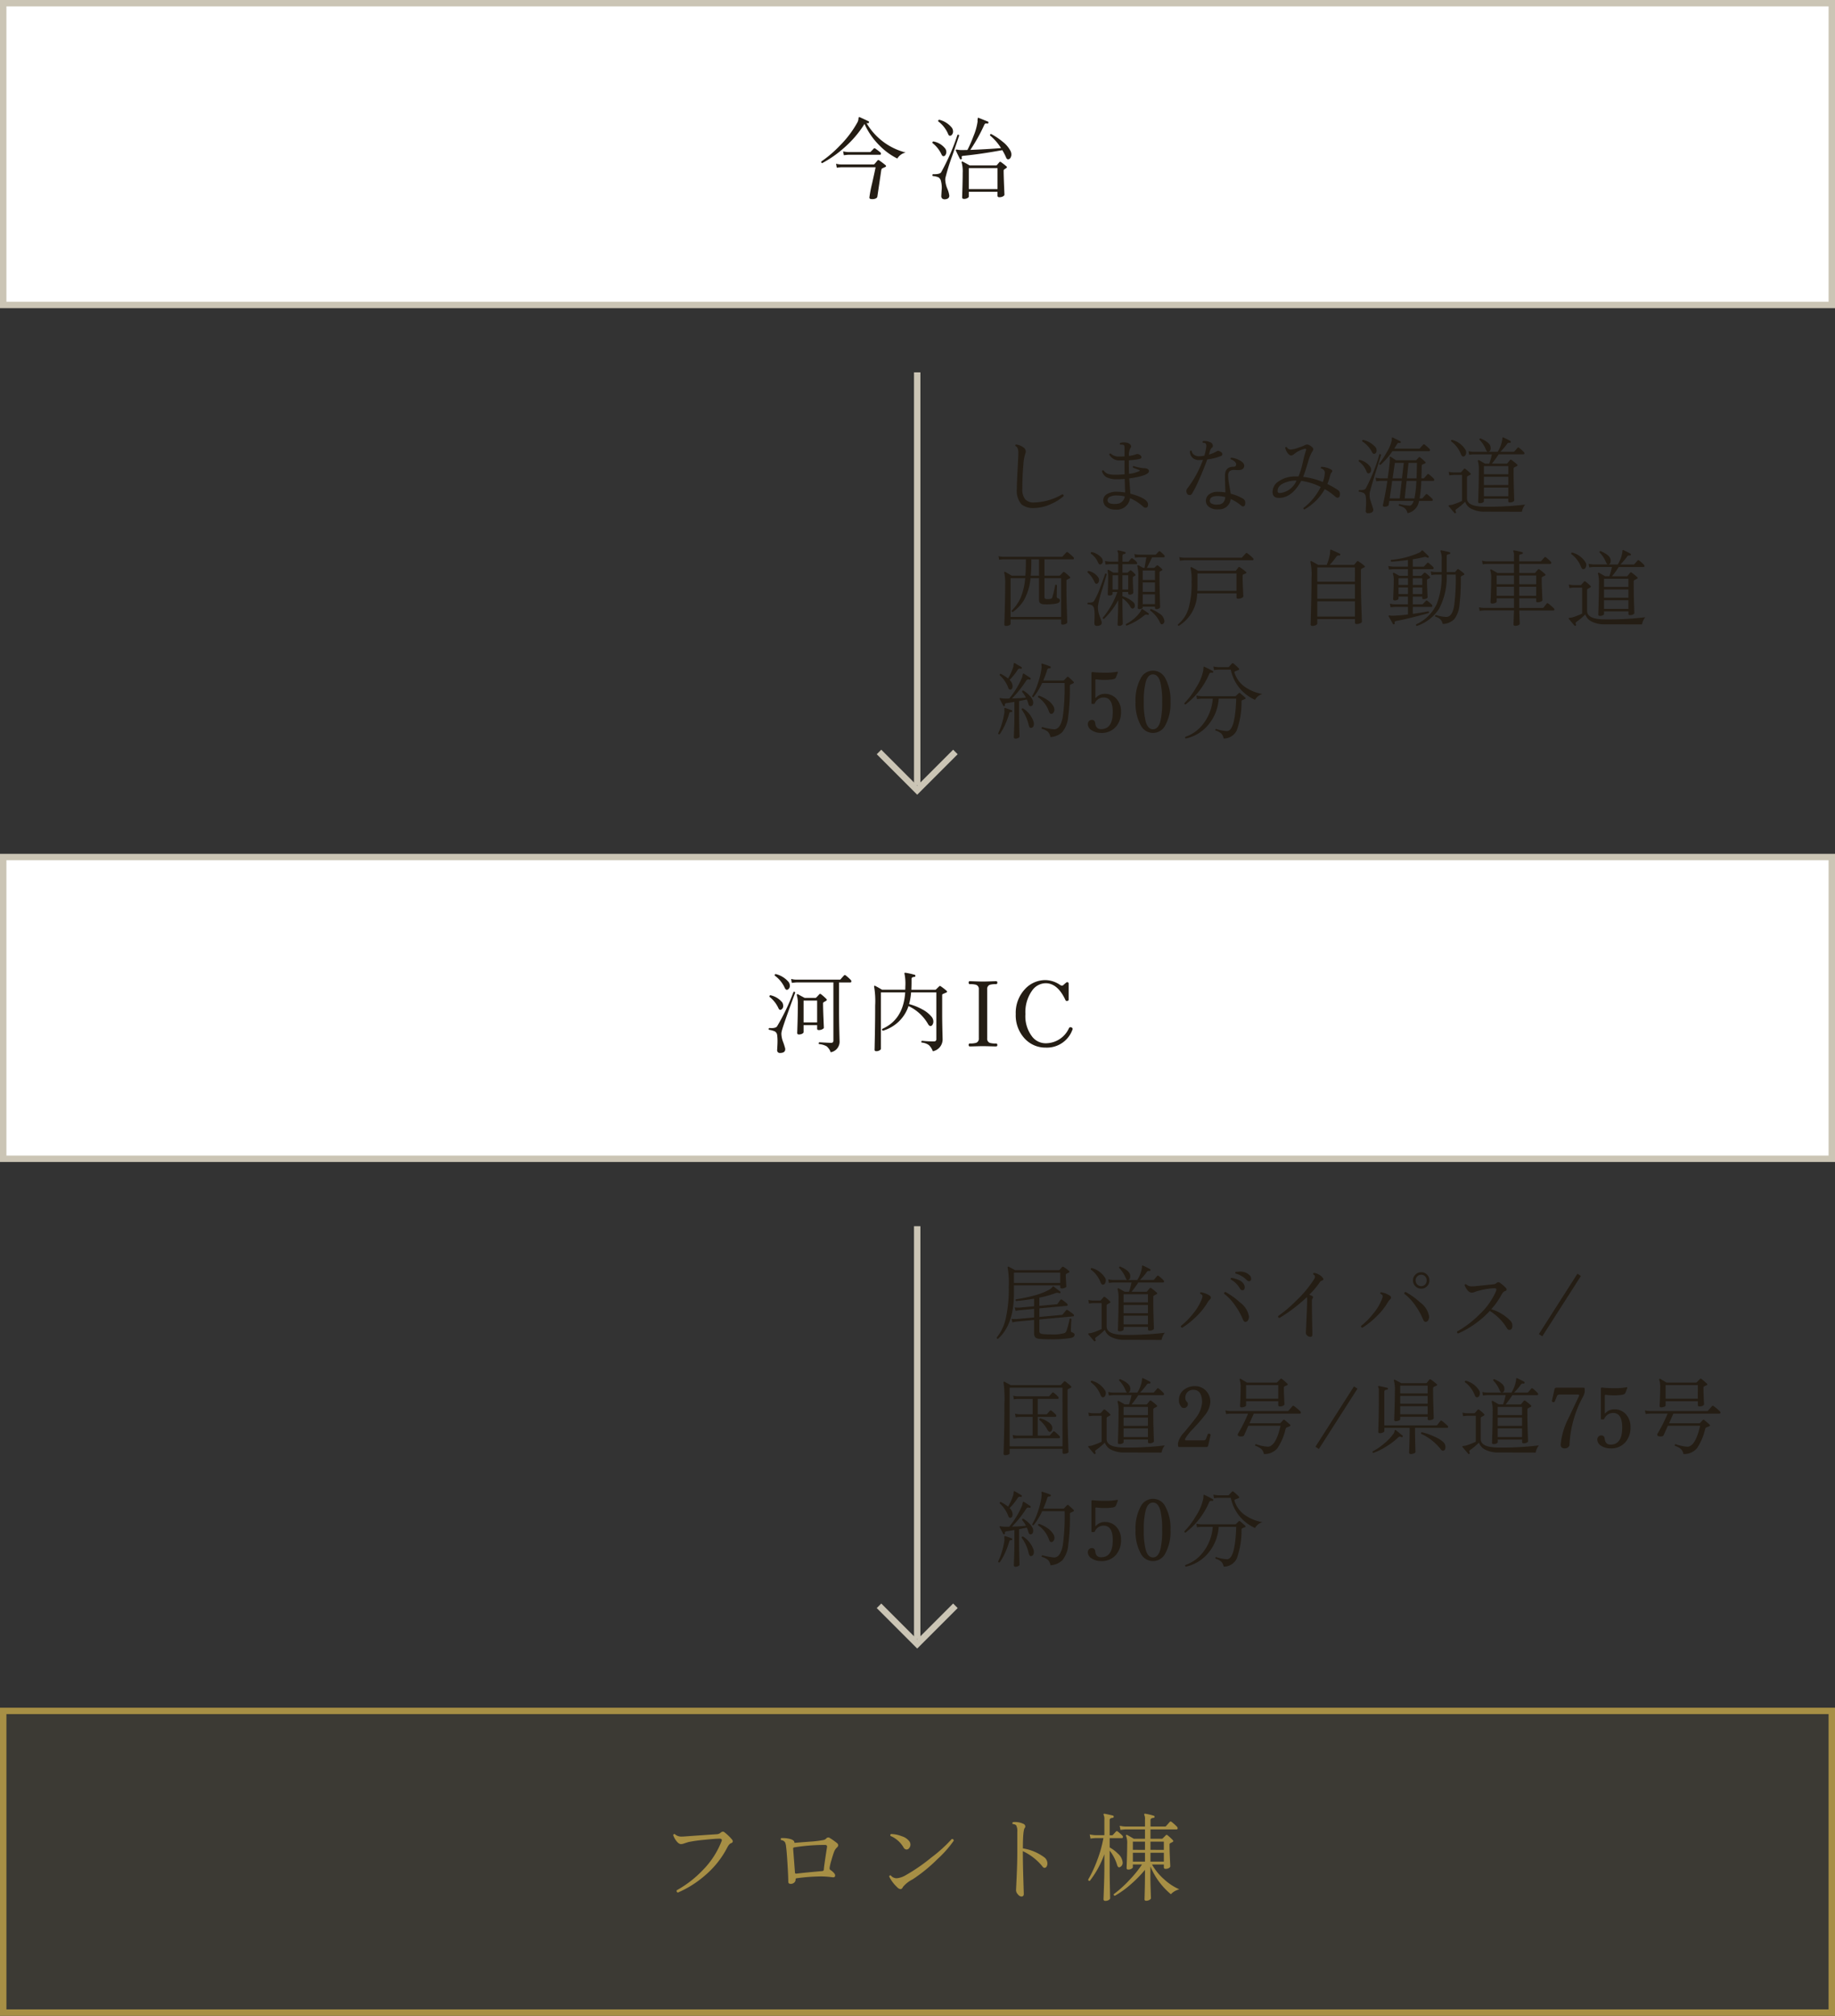
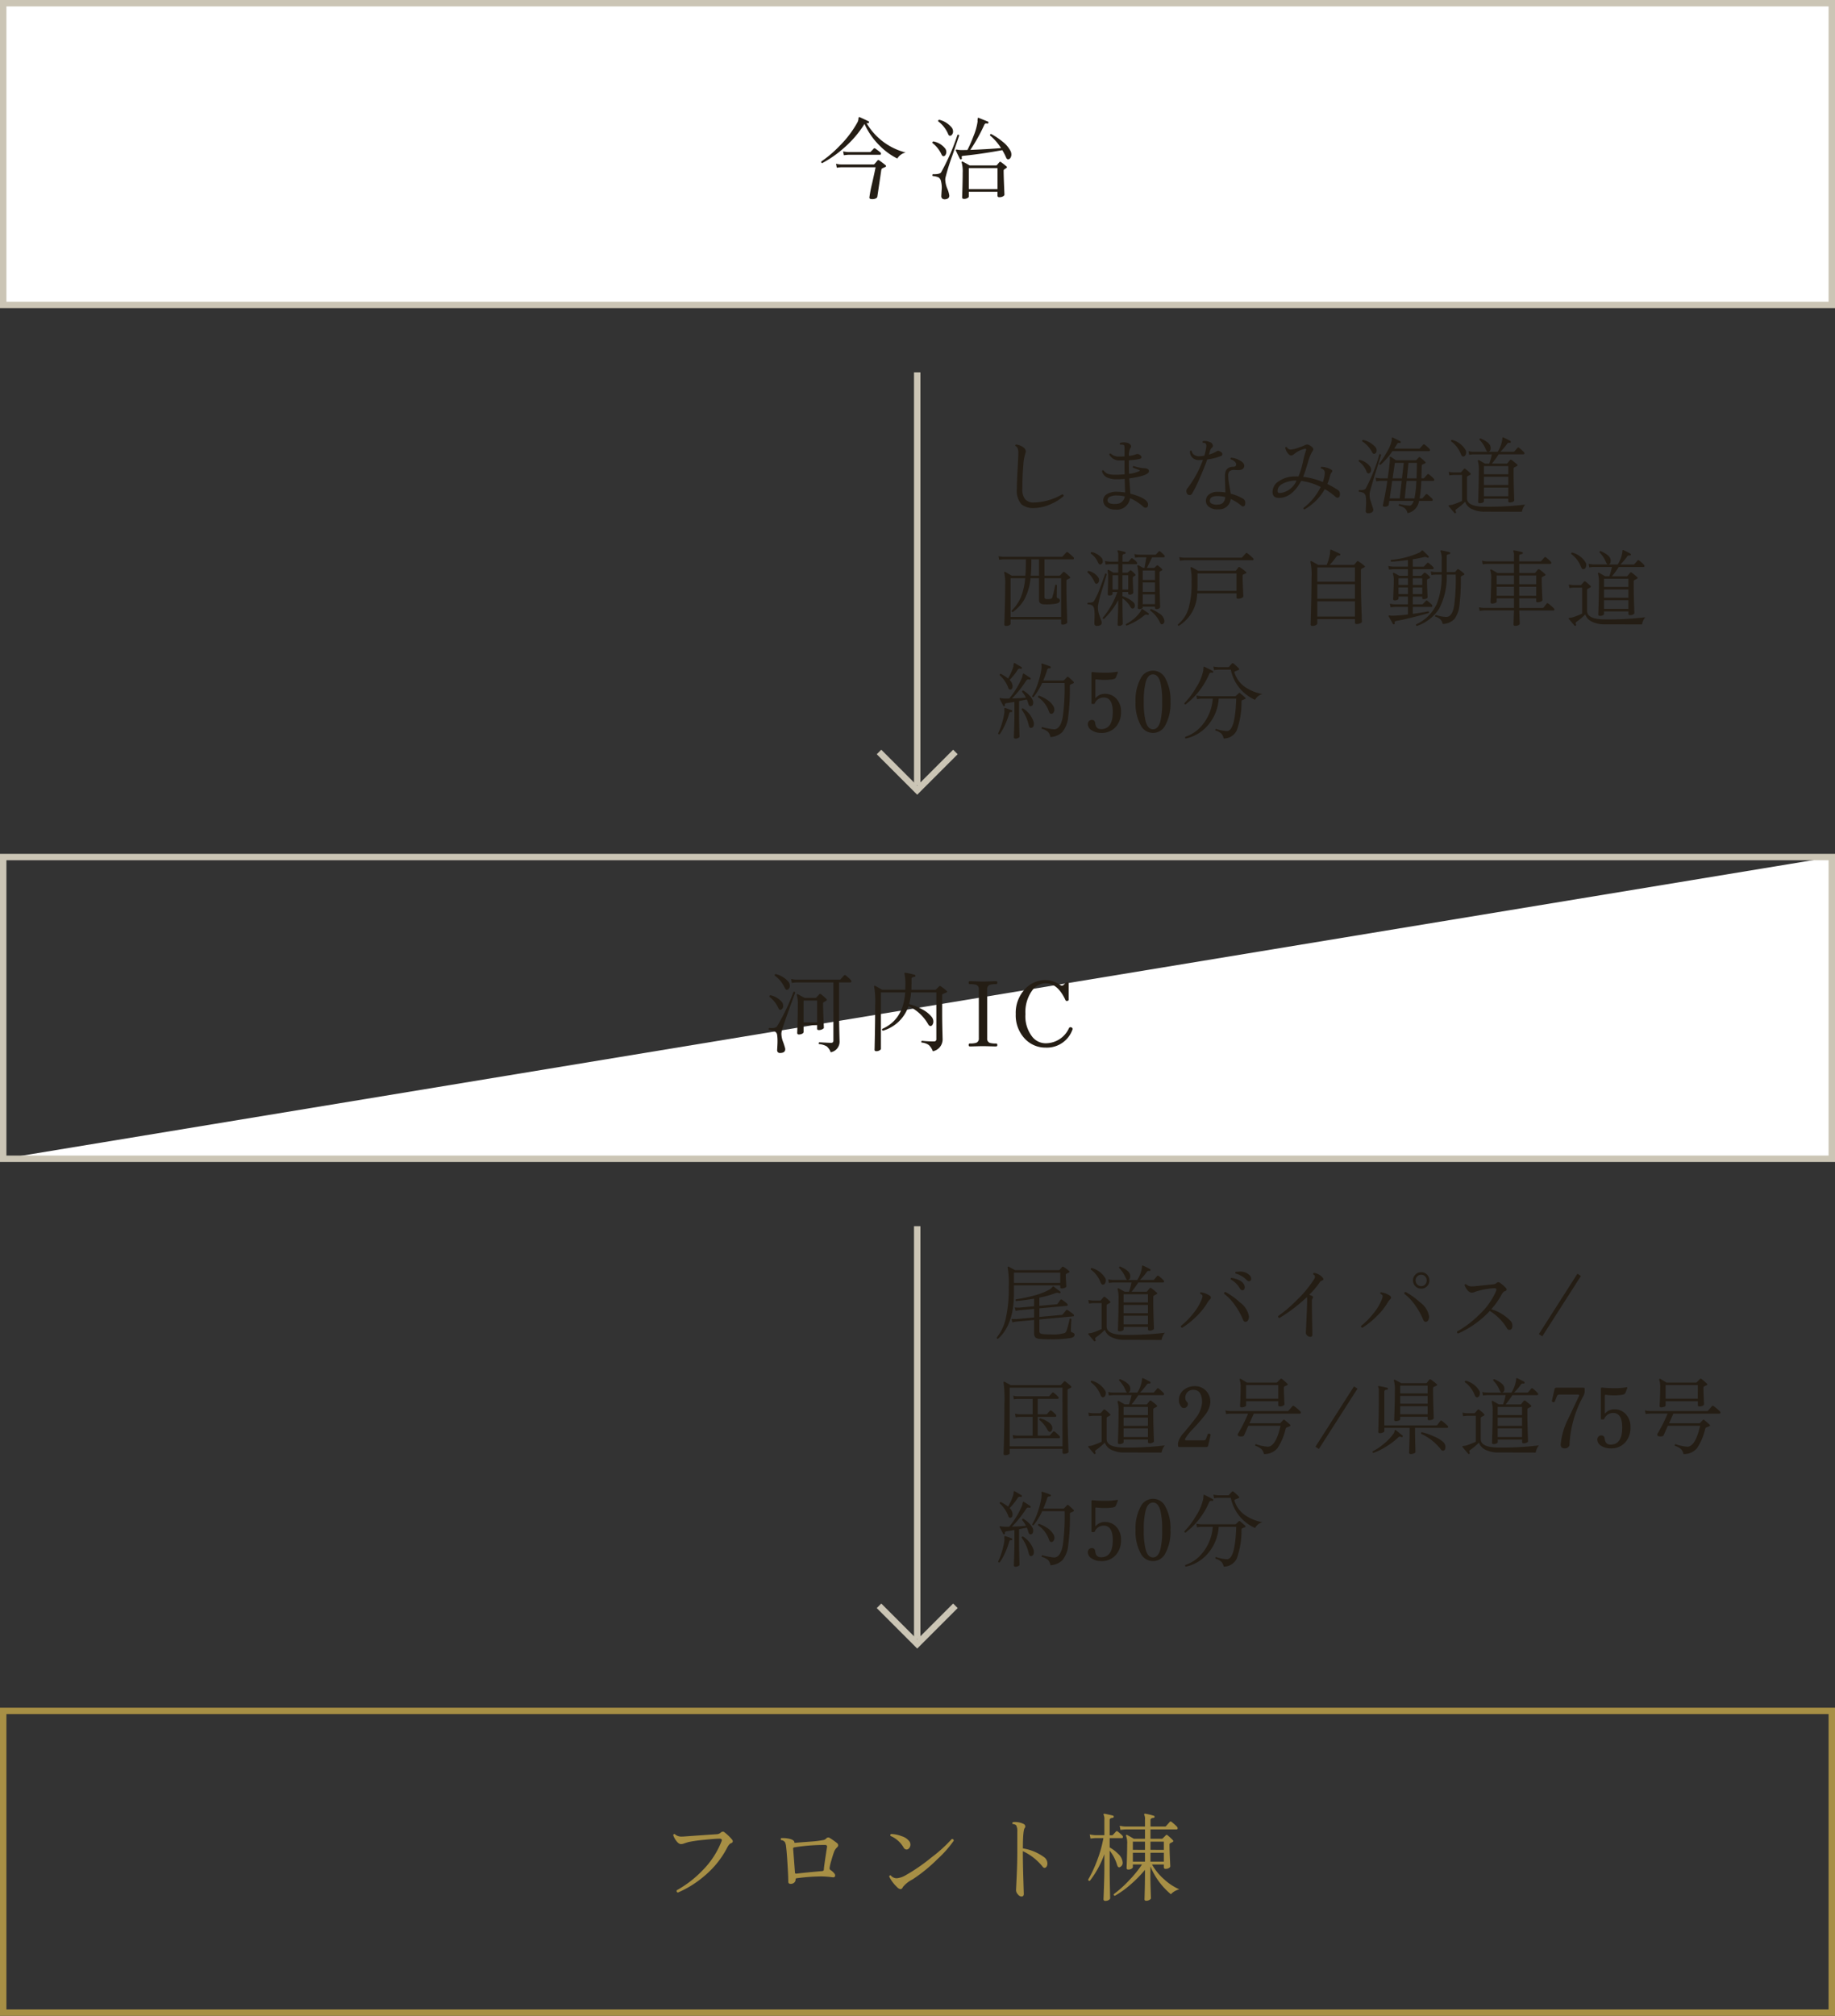
<svg xmlns="http://www.w3.org/2000/svg" width="286" height="314" viewBox="0 0 286 314">
  <rect x="0" y="0" width="286" height="314" fill="#333333" stroke="none" />
  <g id="グループ_2579" data-name="グループ 2579" transform="translate(-23959 19401)">
    <g id="パス_346" data-name="パス 346" transform="translate(23959 -19401)" fill="#fff">
      <path d="M 285.5 47.5 L 0.5 47.5 L 0.5 0.5 L 285.5 0.5 L 285.5 47.5 Z" stroke="none" />
      <path d="M 1 1 L 1 47 L 285 47 L 285 1 L 1 1 M 0 0 L 286 0 L 286 48 L 0 48 L 0 0 Z" stroke="none" fill="#cbc5b5" />
    </g>
    <g id="パス_349" data-name="パス 349" transform="translate(23959 -19268)" fill="#fff">
-       <path d="M 285.5 47.5 L 0.5 47.5 L 0.5 0.5 L 285.5 0.5 L 285.5 47.5 Z" stroke="none" />
+       <path d="M 285.5 47.5 L 0.5 47.5 L 285.5 0.5 L 285.5 47.5 Z" stroke="none" />
      <path d="M 1 1 L 1 47 L 285 47 L 285 1 L 1 1 M 0 0 L 286 0 L 286 48 L 0 48 L 0 0 Z" stroke="none" fill="#cbc5b5" />
    </g>
    <path id="パス_354" data-name="パス 354" d="M-1.848-6.244a2.074,2.074,0,0,0-1.3.938A10.249,10.249,0,0,1-5.88-7.294a11.2,11.2,0,0,1-2.38-3.4A16.742,16.742,0,0,1-11.494-6.93a17.288,17.288,0,0,1-3.36,2.338.18.18,0,0,1-.14-.252A18.472,18.472,0,0,0-12.11-7.308a16.29,16.29,0,0,0,2.73-3.6A1.382,1.382,0,0,0-9.2-11.48a.522.522,0,0,1,.056-.266.18.18,0,0,1,.14,0q.6.266,1.358.63a.146.146,0,0,1,.07.2.142.142,0,0,1-.182.112l-.2-.042A9.923,9.923,0,0,0-1.848-6.244Zm-3.934-.014a.241.241,0,0,1,.084.2q0,.168-.154.168h-4.886q-.182,0-.742.07l-.112-.6a4.369,4.369,0,0,0,.854.112h3.29a.208.208,0,0,0,.154-.056q.378-.378.476-.49t.252,0Q-6.174-6.58-5.782-6.258ZM-5-4.284q.224.182-.042.308-.2.084-.462.21-.112.056-.154.336-.252,1.736-.6,4.06-.028.2-.308.308a1.311,1.311,0,0,1-.644.07Q-7.5.98-7.5.77a20.09,20.09,0,0,1,.42-2.184q.476-2.114.546-2.534h-5.306q-.182,0-.742.07l-.112-.616a3.409,3.409,0,0,0,.854.112h4.97a.208.208,0,0,0,.154-.056q.168-.182.476-.56a.193.193,0,0,1,.28-.014Q-5.418-4.634-5-4.284ZM14.49-6.5a1.214,1.214,0,0,1,.14.574.907.907,0,0,1-.126.476.422.422,0,0,1-.378.266q-.21,0-.322-.294a8.78,8.78,0,0,0-.588-1.134q-3.36.616-6.076.882-.21.028-.252.1a.442.442,0,0,0,.028.252.142.142,0,0,1-.112.182.146.146,0,0,1-.2-.07q-.392-.77-.616-1.26-.042-.112.014-.154t.252,0a3.093,3.093,0,0,0,.546.056q.392,0,.98-.014A20.6,20.6,0,0,0,8.736-8.82a9.1,9.1,0,0,0,.63-2.254,1.692,1.692,0,0,1,.042-.56.127.127,0,0,1,.14,0l1.428.574a.146.146,0,0,1,.07.2q-.042.14-.168.112a.594.594,0,0,0-.322,0,.615.615,0,0,0-.168.238A26.323,26.323,0,0,1,8.232-6.65q2.562-.1,4.788-.28A8.162,8.162,0,0,0,11.3-8.9q-.014-.224.182-.224A10.38,10.38,0,0,1,13.3-7.9,4.3,4.3,0,0,1,14.49-6.5Zm-9.128-3.6a1.109,1.109,0,0,1,.182.588.763.763,0,0,1-.126.42.406.406,0,0,1-.35.238q-.182,0-.28-.238a4.756,4.756,0,0,0-1.554-2,.186.186,0,0,1,.154-.252A3.612,3.612,0,0,1,5.362-10.094Zm8.512,6.02q.14.126-.021.245a3.2,3.2,0,0,1-.294.2.23.23,0,0,0-.133.2q0,.686.063,2.247t.063,1.5q0,.14-.217.273a1.136,1.136,0,0,1-.6.133.235.235,0,0,1-.266-.266V-.126H7.994V.616q0,.126-.217.245A1.078,1.078,0,0,1,7.252.98q-.294,0-.294-.238Q6.958.826,7-.644t.042-2.408a5.32,5.32,0,0,0-.154-1.61.116.116,0,0,1,.021-.147.105.105,0,0,1,.147-.007q.322.154,1.078.588h4.1a.165.165,0,0,0,.154-.07l.364-.434a.178.178,0,0,1,.266-.014A10.293,10.293,0,0,1,13.874-4.074Zm-1.4.266H7.994V-.546h4.48ZM4.34-6.832a.981.981,0,0,1,.154.518.833.833,0,0,1-.126.434.37.37,0,0,1-.322.21q-.168,0-.294-.252A4.746,4.746,0,0,0,2.338-7.714q-.056-.21.14-.252A3.024,3.024,0,0,1,4.34-6.832ZM6.5-8.9q-.532,1.582-1.078,3.15A33.686,33.686,0,0,0,4.354-2.31a1.8,1.8,0,0,0-.028.322A4.063,4.063,0,0,0,4.641-.623a4.139,4.139,0,0,1,.315,1.1q0,.49-.6.56a.678.678,0,0,1-.49-.1A.5.5,0,0,1,3.71.532q.028-.574.07-1.148A4.049,4.049,0,0,0,3.668-1.75.972.972,0,0,0,3.3-2.359a2.472,2.472,0,0,0-.917-.217q-.14-.182.028-.294.994.042,1.26-.266A33.383,33.383,0,0,0,6.23-8.988Q6.426-9.086,6.5-8.9Z" transform="translate(24102 -19371)" fill="#241d14" />
    <path id="パス_357" data-name="パス 357" d="M13.608-10.346a.3.3,0,0,1,.084.2.161.161,0,0,1-.182.182H11.774v4.326q0,1.568.042,3.29T11.858-.77A1.676,1.676,0,0,1,10.472.91a2.164,2.164,0,0,0-.63-.924,2.817,2.817,0,0,0-1.19-.35.169.169,0,0,1,.056-.28q1.512.084,1.82.084.364,0,.364-.336V-9.968H5.166q-.182,0-.756.07L4.3-10.514a3.409,3.409,0,0,0,.854.112h6.706a.208.208,0,0,0,.154-.056q.21-.252.532-.6a.177.177,0,0,1,.252-.014A7.133,7.133,0,0,1,13.608-10.346Zm-9.688.322a.976.976,0,0,1,.182.56.644.644,0,0,1-.308.6q-.28.154-.476-.238A4.758,4.758,0,0,0,1.75-11.032q-.056-.21.154-.238A3.767,3.767,0,0,1,3.92-10.024ZM9.786-7.406q.182.182-.028.294a3.586,3.586,0,0,1-.364.21.24.24,0,0,0-.112.238q0,.728.063,2.268t.063,1.47q0,.126-.245.252a1.161,1.161,0,0,1-.539.126q-.266,0-.266-.21v-.56H6.244V-2.24q0,.154-.224.266a1.144,1.144,0,0,1-.518.112q-.252,0-.252-.266,0,.14.049-1.449t.049-2.947a4.439,4.439,0,0,0-.154-1.442.123.123,0,0,1,.028-.154q.056-.056.154,0,.378.21,1.036.56H8.078a.19.19,0,0,0,.14-.056q.21-.21.462-.49a.188.188,0,0,1,.28-.028A8.392,8.392,0,0,1,9.786-7.406Zm-6.86.56a1.03,1.03,0,0,1,.14.5.614.614,0,0,1-.322.616q-.252.126-.406-.2a4.772,4.772,0,0,0-1.4-1.792q-.056-.21.14-.252A3.236,3.236,0,0,1,2.926-6.846ZM4.942-8.372Q4.7-7.756,3.92-5.586,2.94-2.87,2.828-2.31a1.676,1.676,0,0,0-.042.378A3.812,3.812,0,0,0,3.052-.7,10.128,10.128,0,0,1,3.374.308q.084.616-.588.7a1.606,1.606,0,0,1-.2.014A.415.415,0,0,1,2.128.546q0-.07.028-.546t.028-.826a6.784,6.784,0,0,0-.056-.931.755.755,0,0,0-.364-.581,3.176,3.176,0,0,0-.91-.252Q.728-2.772.91-2.87q.924.084,1.19-.238A32.438,32.438,0,0,0,4.676-8.5Q4.886-8.568,4.942-8.372ZM8.358-3.738v-3.4H6.244v3.4ZM28.532-8.666q.182.168-.056.28-.182.07-.546.238a.169.169,0,0,0-.084.168V-5.1q0,1.134.035,2.583t.035,1.435A1.893,1.893,0,0,1,26.39.756a2.433,2.433,0,0,0-.63-.973A2.221,2.221,0,0,0,24.64-.6q-.112-.182.056-.28a16.158,16.158,0,0,0,1.862.1.334.334,0,0,0,.378-.378V-8.414H23a9.706,9.706,0,0,1-.308,1.82,8.954,8.954,0,0,1,2.072.833,4.666,4.666,0,0,1,1.442,1.155,1.168,1.168,0,0,1,.266.742.859.859,0,0,1-.112.434.379.379,0,0,1-.336.252q-.2,0-.364-.28A6.865,6.865,0,0,0,22.6-6.286a5.936,5.936,0,0,1-3.99,3.836.192.192,0,0,1-.112-.28q3.3-1.442,3.584-5.684H18.3V.364q0,.126-.217.252A.944.944,0,0,1,17.6.742q-.294,0-.294-.21,0,.266.049-2.275T17.4-6.356a13.39,13.39,0,0,0-.154-2.912.133.133,0,0,1,.014-.154.139.139,0,0,1,.168,0q.406.21,1.05.588h3.612q.014-.252.014-.5a7.754,7.754,0,0,0-.126-1.96.126.126,0,0,1,0-.14.137.137,0,0,1,.14-.042,10.7,10.7,0,0,1,1.442.322.145.145,0,0,1,.112.168.155.155,0,0,1-.154.154q-.448.028-.448.308v.406q0,.686-.028,1.288h3.71a.186.186,0,0,0,.154-.07q.182-.182.476-.462.1-.112.252,0A8.767,8.767,0,0,1,28.532-8.666Zm7.91,8.442q0,.224-.2.224t-.924-.021q-.728-.021-1.12-.021t-1.113.021Q32.368,0,32.172,0t-.2-.224q0-.238.2-.238a3.2,3.2,0,0,0,.966-.1.664.664,0,0,0,.42-.686V-8.9a.675.675,0,0,0-.42-.7,3.2,3.2,0,0,0-.966-.1q-.2,0-.2-.238t.2-.224q.2,0,.917.028t1.113.028q.392,0,1.12-.028t.924-.028q.2,0,.2.224t-.2.238a3.266,3.266,0,0,0-.98.1.678.678,0,0,0-.406.7v7.658a.666.666,0,0,0,.406.686,3.266,3.266,0,0,0,.98.1Q36.442-.462,36.442-.224Zm11.7-2.366A4.229,4.229,0,0,1,43.974.182,4.364,4.364,0,0,1,40.74-1.19a5.291,5.291,0,0,1-1.428-3.85A5.389,5.389,0,0,1,40.74-8.918a4.3,4.3,0,0,1,3.234-1.414,4.14,4.14,0,0,1,2.254.756q.308.2.49.028t.448-.392a.263.263,0,0,1,.168-.07q.224,0,.224.252v2.464q0,.21-.28.21-.154,0-.2-.1-1.218-2.66-3.108-2.66a2.625,2.625,0,0,0-2.1,1.134,5.774,5.774,0,0,0-1.05,3.668,5.187,5.187,0,0,0,1.092,3.57,2.665,2.665,0,0,0,2.058.98A3.984,3.984,0,0,0,47.6-2.828a.264.264,0,0,1,.392-.126A.244.244,0,0,1,48.146-2.59Z" transform="translate(24078 -19238)" fill="#241d14" />
    <path id="パス_39" data-name="パス 39" d="M0,0H64.324" transform="translate(24101.955 -19343) rotate(90)" fill="none" stroke="#cbc5b5" stroke-width="1" opacity="0.997" />
    <path id="パス_37" data-name="パス 37" d="M0,0H8.42V8.42" transform="translate(24107.908 -19283.869) rotate(135)" fill="none" stroke="#cbc5b5" stroke-width="1" />
    <path id="パス_39-2" data-name="パス 39" d="M0,0H64.324" transform="translate(24101.955 -19210) rotate(90)" fill="none" stroke="#cbc5b5" stroke-width="1" opacity="0.997" />
    <path id="パス_37-2" data-name="パス 37" d="M0,0H8.42V8.42" transform="translate(24107.908 -19150.869) rotate(135)" fill="none" stroke="#cbc5b5" stroke-width="1" />
    <path id="パス_362" data-name="パス 362" d="M10.764-1.716A7.084,7.084,0,0,1,8.9-.533,6.42,6.42,0,0,1,6.214.13,2.9,2.9,0,0,1,4.2-.442,3.263,3.263,0,0,1,3.484-2.86q0-.884.117-3.022t.117-2.594q0-.858-.442-1.04a.156.156,0,0,1,.091-.247,2.479,2.479,0,0,1,1.261.546.788.788,0,0,1,.247.546.633.633,0,0,1-.052.26A6.953,6.953,0,0,0,4.5-6.565Q4.342-4.9,4.342-2.86a2.467,2.467,0,0,0,.436,1.631,1.761,1.761,0,0,0,1.4.5A9.124,9.124,0,0,0,10.556-2Q10.816-1.963,10.764-1.716ZM23.543.091a.515.515,0,0,1-.351-.156A7.522,7.522,0,0,0,21.125-1.4,2.068,2.068,0,0,1,18.811.377a2.153,2.153,0,0,1-1.333-.4,1.247,1.247,0,0,1-.527-1.046,1.11,1.11,0,0,1,.585-.968A2.8,2.8,0,0,1,19.058-2.4a7.624,7.624,0,0,1,1.3.117q-.026-.611-.065-2.119a10.3,10.3,0,0,1-1.235.052,3.425,3.425,0,0,1-1.586-.306,1.531,1.531,0,0,1-.715-.942q.052-.2.234-.13a1.716,1.716,0,0,0,.585.507,3.144,3.144,0,0,0,1.118.169,14.531,14.531,0,0,0,1.586-.065q-.013-.7-.013-1.274V-7.28q-.4.013-.7,0A1.747,1.747,0,0,1,17.888-8.2q.052-.2.234-.143a1.757,1.757,0,0,0,1.248.455,8.145,8.145,0,0,0,.9-.026V-9.23q0-.377-.13-.455a1.055,1.055,0,0,0-.533-.052.166.166,0,0,1,0-.273,2.088,2.088,0,0,1,1.131,0,.873.873,0,0,1,.383.215.46.46,0,0,1,.176.332.3.3,0,0,1-.078.195,2.211,2.211,0,0,0-.26,1.287,4.442,4.442,0,0,0,1.079-.247.665.665,0,0,1,.247-.052.7.7,0,0,1,.455.208.429.429,0,0,1,.169.3q0,.195-.351.273a11.2,11.2,0,0,1-1.612.2v.884q0,.624.026,1.222a4.88,4.88,0,0,0,1.586-.416q.182-.1-.013-.182l-.962-.364q-.078-.208.1-.247a7.361,7.361,0,0,0,1.606.338,1.025,1.025,0,0,1,.565.117.385.385,0,0,1,.221.338q0,.7-3.081,1.131.091.988.182,2.379,2.756.728,2.756,1.69Q23.933.091,23.543.091ZM20.306-1.677a5.515,5.515,0,0,0-1.261-.143,2.262,2.262,0,0,0-1.053.2.6.6,0,0,0-.377.526q0,.6,1.066.6.169,0,.351-.013A1.334,1.334,0,0,0,20.306-1.677ZM38.727-.117a.429.429,0,0,1-.26-.117,7.05,7.05,0,0,0-1.651-1.04A1.783,1.783,0,0,1,34.931.338,2.155,2.155,0,0,1,33.494,0a1.151,1.151,0,0,1-.539-1.066,1.206,1.206,0,0,1,.533-.955,2.148,2.148,0,0,1,1.3-.371,7.279,7.279,0,0,1,1.2.1q0-.078-.039-1.183-.026-.78-.026-1.417,0-1.4,1.313-1.4.429,0,.429-.4a.639.639,0,0,0-.247-.429,1.343,1.343,0,0,0-.6-.325.17.17,0,0,1,.078-.26,3.262,3.262,0,0,1,1.287.4q.741.39.741.832,0,.7-.949.7-.13,0-.338-.013T37.362-5.8a1.065,1.065,0,0,0-.722.2.925.925,0,0,0-.214.7A8.176,8.176,0,0,0,36.6-3.367q.221,1.248.221,1.274a7.157,7.157,0,0,1,1.95.793.739.739,0,0,1,.312.663Q39.078-.117,38.727-.117Zm-3.38-8.437a.374.374,0,0,1,.169.3.3.3,0,0,1-.221.286,8.617,8.617,0,0,1-2.132.533q-.494,1.365-1.209,2.99A20.314,20.314,0,0,1,30.81-2.132a.465.465,0,0,1-.429.247.407.407,0,0,1-.345-.195A.712.712,0,0,1,29.9-2.5a.655.655,0,0,1,.156-.416,16.651,16.651,0,0,0,2.431-4.446q-.338.026-.6.026A1.4,1.4,0,0,1,30.8-7.761a1.268,1.268,0,0,1-.325-.962.16.16,0,0,1,.26-.039.832.832,0,0,0,.4.624,1.328,1.328,0,0,0,.754.208,4.218,4.218,0,0,0,.819-.091,7.476,7.476,0,0,0,.3-1.391.662.662,0,0,0-.1-.507.846.846,0,0,0-.429-.117.159.159,0,0,1,.039-.26,2,2,0,0,1,1.053.169.633.633,0,0,1,.468.585.323.323,0,0,1-.1.234,1.048,1.048,0,0,0-.351.533q-.052.234-.169.585a5.588,5.588,0,0,0,1.339-.572Q34.905-8.853,35.347-8.554Zm.624,6.981a4.923,4.923,0,0,0-1.222-.156q-1.118,0-1.183.663a.5.5,0,0,0,.312.533,1.922,1.922,0,0,0,1.014.13Q35.867-.468,35.971-1.573Zm17.485.1a.493.493,0,0,1-.325-.156A9.576,9.576,0,0,0,51.48-2.808,8.349,8.349,0,0,1,48.308.351q-.2-.039-.156-.221a9.345,9.345,0,0,0,2.691-3.276A9.407,9.407,0,0,0,47.8-4.095q-1.4,2.587-3.367,2.652-1.066.039-1.092-.871A1.953,1.953,0,0,1,44.3-4.03a4.417,4.417,0,0,1,2.431-.754q.312-.013.65,0a13.465,13.465,0,0,0,.689-2.262,16.661,16.661,0,0,1,.481-1.794q.091-.26-.13-.26a.319.319,0,0,0-.117.026,4.077,4.077,0,0,0-1.248.533q-.013.013-.377.286a.927.927,0,0,1-.377.195q-.325.052-.637-.4a2.1,2.1,0,0,1-.351-.793.165.165,0,0,1,.247-.1.678.678,0,0,0,.663.377,4.112,4.112,0,0,0,1.1-.273,7.963,7.963,0,0,0,1.059-.409.67.67,0,0,1,.631-.033,2.06,2.06,0,0,1,.442.3.556.556,0,0,1,.234.364.653.653,0,0,1-.182.39,6.907,6.907,0,0,0-.65,1.651q-.494,1.651-.754,2.262a11.5,11.5,0,0,1,3.068.806,4.63,4.63,0,0,0,.312-1.417.677.677,0,0,0-.585-.689.162.162,0,0,1,.065-.26,3.349,3.349,0,0,1,1.534.442.239.239,0,0,1,.065.4,1.208,1.208,0,0,0-.247.52,7.551,7.551,0,0,1-.442,1.313,13.393,13.393,0,0,1,1.664.949.7.7,0,0,1,.3.611Q53.846-1.469,53.456-1.469ZM47.073-4.147a4.578,4.578,0,0,0-1.846.351q-1.144.455-1.1,1.3.013.312.351.3A3.147,3.147,0,0,0,47.073-4.147ZM67.795-9.074a.273.273,0,0,1,.091.195q0,.156-.182.156H62.023a11.662,11.662,0,0,1-1.859,2.132.217.217,0,0,1-.15-.052.167.167,0,0,1-.058-.13,11.965,11.965,0,0,0,1.17-1.768,5.837,5.837,0,0,0,.793-1.885,1.784,1.784,0,0,1,.026-.416.139.139,0,0,1,.143,0q.871.429,1.157.572a.136.136,0,0,1,.065.182.12.12,0,0,1-.169.091.32.32,0,0,0-.39.156q-.182.312-.455.728h3.887a.16.16,0,0,0,.13-.065l.494-.559a.165.165,0,0,1,.234-.013A6.992,6.992,0,0,1,67.795-9.074ZM59.41-9.308a.827.827,0,0,1,.143.455q0,.442-.3.533-.247.078-.4-.234a4.38,4.38,0,0,0-1.534-1.69q-.052-.2.13-.234A3.622,3.622,0,0,1,59.41-9.308Zm9.048,4.862a.3.3,0,0,1,.078.2q0,.156-.169.156H66.521a20.483,20.483,0,0,1-.26,2.73h.325a.173.173,0,0,0,.143-.065l.494-.559A.165.165,0,0,1,67.457-2a6.992,6.992,0,0,1,.754.676.273.273,0,0,1,.091.2q0,.156-.182.156H66.17A2.275,2.275,0,0,1,64.376.936a1.474,1.474,0,0,0-.442-.78,2.9,2.9,0,0,0-.91-.39.165.165,0,0,1,.091-.247,7.676,7.676,0,0,0,1.625.247q.364-.065.6-.741H61.529l-.091.637q-.026.117-.234.2a.971.971,0,0,1-.468.058q-.247-.026-.195-.273.377-1.625.689-3.744H60.2q-.169,0-.7.065l-.1-.559a4.237,4.237,0,0,0,.793.1h1.1v-.078q.325-2.288.325-2.821a1.5,1.5,0,0,0-.026-.312.124.124,0,0,1,.039-.143q.052-.039.163.026t.786.52h3.042a.172.172,0,0,0,.136-.052q.046-.052.37-.4.091-.1.234.013a8.37,8.37,0,0,1,.767.676q.156.156-.052.247-.013.013-.39.182-.091.039-.1.221-.026,1.261-.052,1.924h.3a.173.173,0,0,0,.143-.065l.494-.559a.157.157,0,0,1,.234,0A6.072,6.072,0,0,1,68.458-4.446ZM58.6-6.24a.846.846,0,0,1,.1.4q0,.468-.312.559-.273.078-.4-.247a3.5,3.5,0,0,0-1.209-1.6q-.065-.2.117-.234A2.782,2.782,0,0,1,58.6-6.24Zm1.651-1.9q-.676,2.184-.9,2.873-.845,2.769-.884,3.12a3.134,3.134,0,0,0,.208,1.326q.169.546.351,1.092.1.546-.572.663-.13.013-.221.013a.339.339,0,0,1-.377-.39q0,.169.052-.91A7.8,7.8,0,0,0,57.876-1.6a.821.821,0,0,0-.312-.585,1.541,1.541,0,0,0-.741-.208.166.166,0,0,1,.026-.273q.767.052,1-.221a27.094,27.094,0,0,0,2.145-5.343A.175.175,0,0,1,60.255-8.138ZM65.845-6.9H64.532l-.26,2.418H65.78Q65.819-5.473,65.845-6.9Zm-2.054,0H62.4l-.351,2.418h1.456Zm1.963,2.808H64.233l-.3,2.73h1.521A17.329,17.329,0,0,0,65.754-4.095Zm-2.288,0H61.984l-.39,2.73h1.56ZM82.5-8.58a.273.273,0,0,1,.091.195q0,.156-.182.156H78.572a14.283,14.283,0,0,1-1.053,1.443h2.275a.167.167,0,0,0,.156-.065l.39-.481a.179.179,0,0,1,.26-.013,9.853,9.853,0,0,1,.845.689q.169.143-.039.26-.156.078-.4.208-.1.052-.1.234v.6q0,1.209.052,2.821T81-1.053q0,.117-.208.221a1.032,1.032,0,0,1-.468.1q-.247,0-.247-.195v-.39h-3.8v.4q0,.117-.188.208a.99.99,0,0,1-.436.091q-.273,0-.273-.208,0,.156.052-1.6T75.491-5.6a5.19,5.19,0,0,0-.143-1.56.129.129,0,0,1,.032-.143.113.113,0,0,1,.137-.013q.351.2.936.533h.663a9.737,9.737,0,0,0,.4-1.443H74.672q-.169,0-.689.065l-.1-.559a4.237,4.237,0,0,0,.793.1h2.2q-.143-.013-.3-.377a4.65,4.65,0,0,0-.988-1.508q-.026-.2.156-.208,1.326.572,1.534,1.183a1.144,1.144,0,0,1,.052.338q0,.546-.429.572h1.521a4.972,4.972,0,0,0,.728-1.963.649.649,0,0,1,.039-.273.117.117,0,0,1,.13,0,11.53,11.53,0,0,1,1.079.546.142.142,0,0,1,.065.182q-.026.13-.169.1a.368.368,0,0,0-.4.169,10.182,10.182,0,0,1-1.053,1.235h2.041a.193.193,0,0,0,.143-.052q.208-.234.494-.572a.157.157,0,0,1,.234,0A5.739,5.739,0,0,1,82.5-8.58Zm-9.035-.26a.981.981,0,0,1,.052.312.752.752,0,0,1-.117.416.385.385,0,0,1-.338.221q-.208,0-.351-.325a4.456,4.456,0,0,0-1.547-2.041q-.026-.2.156-.221A3.439,3.439,0,0,1,73.463-8.84ZM82.706-.4A2.572,2.572,0,0,0,82.2.715L76.453.7A4.446,4.446,0,0,1,74.334.26a1.948,1.948,0,0,1-.975-1.1A10,10,0,0,1,72.02.286Q71.851.4,71.851.52a.426.426,0,0,0,.065.195.147.147,0,0,1-.052.2.141.141,0,0,1-.195-.026q-.338-.39-.858-1.014-.065-.091-.013-.143.026-.039.169-.052a1.866,1.866,0,0,0,.4-.065,11.039,11.039,0,0,0,1.5-.585V-5.018H71.578q-.169,0-.689.065l-.1-.559a3.165,3.165,0,0,0,.793.1h1.014a.193.193,0,0,0,.143-.052q.208-.234.416-.481.117-.117.273.013a6.678,6.678,0,0,1,.741.65q.143.143-.052.247l-.377.208q-.1.052-.1.234v3.211q0,1.313,2.834,1.313A47.429,47.429,0,0,0,82.706-.4ZM80.08-6.4h-3.8v1.274h3.8Zm0,2.951V-4.732h-3.8v1.287Zm0,1.742V-3.055h-3.8V-1.7ZM12.311,7.8a.259.259,0,0,1,.065.169q0,.156-.143.156H7.787v2.548h2.3a.213.213,0,0,0,.156-.065q.065-.065.429-.455.1-.13.26-.013a8.489,8.489,0,0,1,.819.715q.143.143-.052.234-.091.039-.39.2a.222.222,0,0,0-.1.221v1.144q0,.988.065,3.165t.065,2.113q0,.143-.214.253a1.049,1.049,0,0,1-.488.11q-.247,0-.247-.195v-.611H2.509v.689q0,.117-.215.221a1.167,1.167,0,0,1-.513.1q-.247,0-.247-.234,0,.195.065-2.177t.065-4.01a6.87,6.87,0,0,0-.143-1.833.114.114,0,0,1,.02-.143.113.113,0,0,1,.136-.013q.442.247,1.014.585H4.81q.078-.91.078-2.015V8.125H1.417q-.169,0-.689.065l-.1-.559a3.065,3.065,0,0,0,.793.1h9.048a.193.193,0,0,0,.143-.052q.26-.286.572-.624a.158.158,0,0,1,.234-.026A8.658,8.658,0,0,1,12.311,7.8ZM6.942,10.673V8.125h-1.2v.507q0,1.118-.091,2.041Zm3.445.39h-2.6v2.964q0,.273.351.286a2.087,2.087,0,0,0,.624-.039.333.333,0,0,0,.26-.26,17.258,17.258,0,0,0,.442-1.885.171.171,0,0,1,.273.039q0,.065-.026.91-.013.78-.013.858a.231.231,0,0,0,.169.247q.325.1.325.351,0,.377-.585.494a8.813,8.813,0,0,1-1.937.1q-.728-.039-.728-.637V11.063H5.616a8.558,8.558,0,0,1-1.04,3.445,6.291,6.291,0,0,1-1.742,1.833q-.195-.039-.156-.221a6.751,6.751,0,0,0,1.378-1.963,10.027,10.027,0,0,0,.728-3.094H2.509v6.032h7.878ZM26.442,7.475a.249.249,0,0,1,.078.182q0,.156-.143.156H24.57l-.819,1.651h1.066a.224.224,0,0,0,.143-.052q.117-.117.3-.286a.166.166,0,0,1,.247-.013,7.47,7.47,0,0,1,.585.507q.156.156-.039.26-.091.039-.214.1a.253.253,0,0,0-.124.247q0,1.625.052,3.582t.052,1.762q0,.1-.169.208a.729.729,0,0,1-.39.1q-.247,0-.247-.2V15.5H23.1v.117q0,.091-.169.175a.8.8,0,0,1-.364.085q-.234,0-.234-.221,0,.026.026-.663.013-.806.026-1.638.026-1.222.026-2.5A5.92,5.92,0,0,0,22.269,9.2a.1.1,0,0,1,.02-.13.131.131,0,0,1,.149-.013q.247.13.728.4h.221l.286-1.651H22.594q-.169,0-.689.065l-.1-.572a3.065,3.065,0,0,0,.793.1h2.444a.193.193,0,0,0,.143-.052l.4-.429q.1-.13.247-.013A6.049,6.049,0,0,1,26.442,7.475Zm.039,10.231a.5.5,0,0,1-.286.52q-.234.1-.364-.182a4.857,4.857,0,0,0-1.573-1.95q-.052-.2.143-.221a5.527,5.527,0,0,1,1.287.689A1.533,1.533,0,0,1,26.481,17.706Zm-9.75-9.763a.748.748,0,0,1,.143.429.51.51,0,0,1-.286.533q-.26.1-.416-.221a3.351,3.351,0,0,0-1.157-1.456.158.158,0,0,1,.117-.234A2.729,2.729,0,0,1,16.731,7.943Zm5.5.78q0,.156-.143.156H19.942V10.2h.728a.221.221,0,0,0,.149-.065q.071-.065.267-.234a.166.166,0,0,1,.247-.013,5.155,5.155,0,0,1,.585.546q.143.169-.039.26l-.2.1a.253.253,0,0,0-.123.247q0,.507.039,1.4t.039.865q0,.117-.163.221a.7.7,0,0,1-.383.1q-.247,0-.247-.195v-.221h-.9v.663a4.227,4.227,0,0,1,1.755.988.677.677,0,0,1,.182.455.458.458,0,0,1-.273.468q-.221.078-.416-.247a3.815,3.815,0,0,0-1.248-1.339v.715q0,.845.026,2.067t.026,1.183q0,.1-.169.214a.7.7,0,0,1-.39.111q-.247,0-.247-.234,0,.065.045-1.222t.045-2.145v-.39a11.685,11.685,0,0,1-2.2,2.9q-.208.026-.208-.169a12.413,12.413,0,0,0,2.275-4.017H18.4v.26q0,.286-.494.286-.26,0-.26-.195,0,.052.032-.819t.032-1.664a5.2,5.2,0,0,0-.078-1.144.136.136,0,0,1,.026-.143.12.12,0,0,1,.143-.013q.3.156.715.416h.767V8.879H18.018q-.169,0-.7.065l-.1-.559a4.237,4.237,0,0,0,.793.1h1.274V7.514a1.172,1.172,0,0,0-.1-.611q-.052-.078,0-.13a.128.128,0,0,1,.13-.039,9.626,9.626,0,0,1,1.014.247.135.135,0,0,1,.1.156.144.144,0,0,1-.143.143q-.338.026-.338.3v.91H20.8a.152.152,0,0,0,.13-.052q.091-.117.351-.416a.179.179,0,0,1,.26-.013Q22.23,8.5,22.23,8.723Zm1.807,7.969q-.052.13-.169.078a.473.473,0,0,0-.481.052A9.694,9.694,0,0,1,20.6,18.447a.161.161,0,0,1-.117-.234,6.126,6.126,0,0,0,2.275-1.95,2.426,2.426,0,0,1,.182-.39q.052-.039.13.013.338.234.91.624A.13.13,0,0,1,24.037,16.692ZM16.2,10.985a.822.822,0,0,1,.1.39.7.7,0,0,1-.117.37.345.345,0,0,1-.3.189q-.169,0-.286-.26a4.269,4.269,0,0,0-1.092-1.508.165.165,0,0,1,.143-.234A2.5,2.5,0,0,1,16.2,10.985Zm1.3-.533-.7,2.314a17.729,17.729,0,0,0-.676,2.626,3.658,3.658,0,0,0,.221,1.456q.182.494.351.988.117.572-.559.65-.572.065-.572-.364l.013-.546q.026-.507.026-.871a6.234,6.234,0,0,0-.065-.832.864.864,0,0,0-.338-.585,1.638,1.638,0,0,0-.663-.156.159.159,0,0,1,.039-.26q.715.039.923-.234a11.926,11.926,0,0,0,1.027-2.275q.494-1.287.715-1.989A.17.17,0,0,1,17.5,10.452Zm7.514.884V9.867H23.1v1.469Zm0,1.859V11.726H23.1v1.469Zm0,1.911V13.585H23.1v1.521Zm-4.173-2.275V10.608h-.9v2.223Zm-1.56,0V10.608H18.4v2.223ZM40.287,7.943a.236.236,0,0,1,.078.169.138.138,0,0,1-.156.156H29.6a6.229,6.229,0,0,0-.7.078l-.1-.572a3.165,3.165,0,0,0,.793.1h8.866a.152.152,0,0,0,.13-.052q.26-.286.572-.624a.158.158,0,0,1,.234-.026A7.147,7.147,0,0,1,40.287,7.943Zm-1.1,2.132q.182.156-.052.247-.1.052-.364.169-.1.039-.1.234,0,.793.059,1.976t.058,1.17q0,.143-.247.266a1.263,1.263,0,0,1-.572.124q-.247,0-.247-.2v-.637H31.59a6.029,6.029,0,0,1-2.86,5.057q-.195-.039-.143-.221a5.063,5.063,0,0,0,1.677-2.574,13.977,13.977,0,0,0,.455-3.991,8.763,8.763,0,0,0-.156-2.184.136.136,0,0,1,.026-.143.12.12,0,0,1,.143-.013q.468.234,1,.559h5.772a.178.178,0,0,0,.149-.058q.046-.059.358-.475.091-.117.26,0A6.86,6.86,0,0,1,39.182,10.075Zm-1.469,2.964V10.322H31.642v1.859q0,.442-.026.858Zm19.942-3.9q.169.143-.052.247-.143.078-.4.208-.1.052-.1.234v1.287q0,1.508.039,3.2.026,1.17.078,2.431.039,1.079.039,1.066,0,.156-.247.273a1.355,1.355,0,0,1-.585.117q-.247,0-.247-.208v-.559H50.31v.7q0,.117-.221.241a1.106,1.106,0,0,1-.546.123q-.273,0-.273-.247,0,.3.071-2.5T49.413,11a9.243,9.243,0,0,0-.169-2.444.1.1,0,0,1,.026-.13.124.124,0,0,1,.143-.013L50.479,9h1.3a7.926,7.926,0,0,0,.52-1.807,2.2,2.2,0,0,1,.052-.559.117.117,0,0,1,.13,0q.715.3,1.326.611a.124.124,0,0,1,.078.169q-.026.143-.156.117a.449.449,0,0,0-.468.221A10.869,10.869,0,0,1,52.234,9h3.692a.2.2,0,0,0,.169-.065q.156-.182.4-.481.091-.1.247,0A7.391,7.391,0,0,1,57.655,9.139Zm-1.482.247H50.31v2.223h5.863Zm0,4.888V12H50.31v2.275Zm0,2.769V14.664H50.31v2.379Zm16.991-6.721q.156.156-.052.247l-.338.169q-.1.052-.1.234a31.622,31.622,0,0,1-.208,4.264,4.178,4.178,0,0,1-.819,2.217,2.561,2.561,0,0,1-1.807.734,1.413,1.413,0,0,0-.344-.708,2.139,2.139,0,0,0-.812-.435q-.065-.195.117-.247a5.53,5.53,0,0,0,1.612.3q.923,0,1.222-1.729a31.4,31.4,0,0,0,.247-4.862H70.486a10.724,10.724,0,0,1-1.17,5.278A6.565,6.565,0,0,1,65.832,18.5q-.195-.078-.117-.247a6.409,6.409,0,0,0,3.263-3.3,11.786,11.786,0,0,0,.715-4.446h-.91q-.169,0-.689.065l-.1-.559a4.237,4.237,0,0,0,.793.1h.91V8.268A3.272,3.272,0,0,0,69.524,6.9q-.052-.078,0-.13a.128.128,0,0,1,.13-.039q.572.1,1.274.286a.135.135,0,0,1,.1.156.139.139,0,0,1-.13.143q-.416.026-.416.286v2.509h1.209a.193.193,0,0,0,.143-.052l.3-.364a.156.156,0,0,1,.221,0A6.645,6.645,0,0,1,73.164,10.322Zm-4.81-1.014a.273.273,0,0,1,.091.195q0,.156-.169.156H65.195v1.027H66.43a.193.193,0,0,0,.143-.052q.13-.143.364-.377a.226.226,0,0,1,.13-.065.287.287,0,0,1,.13.065,5.1,5.1,0,0,1,.637.559q.169.156-.052.273-.078.026-.273.117-.1.052-.1.234,0,.507.046,1.534t.046,1.053q0,.1-.169.2a.821.821,0,0,1-.416.1q-.247,0-.247-.169v-.221H65.195v1.2h1.43a.193.193,0,0,0,.143-.052q.208-.208.468-.494.091-.117.221-.013a6.076,6.076,0,0,1,.7.611.281.281,0,0,1,.078.182.149.149,0,0,1-.169.169H65.195v1.079q1.547-.208,2.418-.39.169.078.065.26-.78.247-2.5.67t-2.555.566q-.325.052-.247.351a.132.132,0,0,1-.1.169.142.142,0,0,1-.182-.065q-.351-.637-.65-1.157-.052-.078,0-.13t.208-.013a1.887,1.887,0,0,0,.416.026,20.487,20.487,0,0,0,2.379-.195v-1.17H62.426q-.169,0-.689.065l-.117-.572a3.214,3.214,0,0,0,.806.1h2.015v-1.2H62.972v.3q0,.1-.175.2a.908.908,0,0,1-.423.091q-.234,0-.234-.208,0,.013.046-1.157t.045-1.742a2.841,2.841,0,0,0-.13-1.027.129.129,0,0,1,.032-.143.113.113,0,0,1,.137-.013q.2.1.832.455h1.339V9.659H62.179q-.169,0-.689.065l-.117-.559a4.278,4.278,0,0,0,.806.1h2.262V8.229q-1.521.208-2.6.26a.174.174,0,0,1-.039-.273,13.771,13.771,0,0,0,4.524-1.183,3.5,3.5,0,0,1,.312-.3.155.155,0,0,1,.13.039q.312.273.884.858a.133.133,0,0,1,.013.182.147.147,0,0,1-.195.052.684.684,0,0,0-.481-.1,16.888,16.888,0,0,1-1.794.351V9.269h1.638a.176.176,0,0,0,.13-.052q.208-.221.468-.507a.164.164,0,0,1,.234-.013A7.128,7.128,0,0,1,68.354,9.308Zm-1.69,2.808v-1.04H65.195v1.04Zm0,1.417V12.506H65.195v1.027Zm-2.223-1.417v-1.04H62.972v1.04Zm0,1.417V12.506H62.972v1.027Zm22.737,2.223a.281.281,0,0,1,.078.182q0,.156-.143.156h-5.33q.013.429.046,1.228t.033.839q0,.117-.2.221a1.084,1.084,0,0,1-.5.1q-.273,0-.273-.2,0-.039.026-.871.039-.884.052-1.326H76.3a5.908,5.908,0,0,0-.689.078l-.1-.572a3.165,3.165,0,0,0,.793.1h4.667V14.209h-2.7v.507q0,.1-.215.2a1.166,1.166,0,0,1-.487.1q-.26,0-.26-.234,0,.091.052-1.189t.052-2.347a4.244,4.244,0,0,0-.13-1.378A.1.1,0,0,1,77.3,9.73a.118.118,0,0,1,.143-.019q.4.221.962.546h2.561V8.84H76.791a6.973,6.973,0,0,0-.7.065l-.1-.572a3.656,3.656,0,0,0,.793.117h4.186V7.514a1.317,1.317,0,0,0-.091-.611q-.052-.078-.013-.13A.159.159,0,0,1,81,6.734q.585.1,1.235.273a.127.127,0,0,1,.1.156.144.144,0,0,1-.143.143q-.416.026-.416.286V8.45h3.3a.173.173,0,0,0,.143-.065q.195-.234.494-.559a.164.164,0,0,1,.234-.013,6.624,6.624,0,0,1,.754.676.281.281,0,0,1,.078.182.149.149,0,0,1-.169.169H81.783v1.417h2.366a.193.193,0,0,0,.143-.052q.156-.2.416-.494.091-.117.234-.013a8.583,8.583,0,0,1,.871.728q.156.143-.039.247-.091.039-.39.195a.222.222,0,0,0-.1.221q0,.754.059,2.1t.058,1.28q0,.13-.247.241a1.174,1.174,0,0,1-.481.111q-.247,0-.247-.2v-.416H81.783V15.7H85.4a.239.239,0,0,0,.195-.078q.286-.377.468-.6.091-.117.247-.013A8.922,8.922,0,0,1,87.178,15.756Zm-2.756-3.744V10.647H81.783v1.365Zm0,1.794V12.4H81.783v1.4Zm-3.458-1.794V10.647h-2.7v1.365Zm0,1.794V12.4h-2.7v1.4ZM101.218,8.97a.273.273,0,0,1,.091.195q0,.156-.182.156H97.292a14.283,14.283,0,0,1-1.053,1.443h2.275a.167.167,0,0,0,.156-.065l.39-.481a.179.179,0,0,1,.26-.013,9.853,9.853,0,0,1,.845.689q.169.143-.039.26-.156.078-.4.208-.1.052-.1.234v.6q0,1.209.052,2.821t.052,1.482q0,.117-.208.221a1.032,1.032,0,0,1-.468.1q-.247,0-.247-.195v-.39H95v.4q0,.117-.188.208a.99.99,0,0,1-.436.091q-.273,0-.273-.208,0,.156.052-1.6t.052-3.185a5.19,5.19,0,0,0-.143-1.56.129.129,0,0,1,.032-.143.113.113,0,0,1,.137-.013q.351.2.936.533h.663a9.737,9.737,0,0,0,.4-1.443H93.392q-.169,0-.689.065l-.1-.559a4.237,4.237,0,0,0,.793.1h2.2q-.143-.013-.3-.377A4.65,4.65,0,0,0,94.3,7.046q-.026-.195.156-.208,1.326.572,1.534,1.183a1.144,1.144,0,0,1,.052.338q0,.546-.429.572h1.521a4.972,4.972,0,0,0,.728-1.963.649.649,0,0,1,.039-.273.117.117,0,0,1,.13,0,11.531,11.531,0,0,1,1.079.546.142.142,0,0,1,.065.182q-.026.13-.169.1a.368.368,0,0,0-.4.169,10.182,10.182,0,0,1-1.053,1.235h2.041a.193.193,0,0,0,.143-.052q.208-.234.494-.572a.157.157,0,0,1,.234,0A5.739,5.739,0,0,1,101.218,8.97Zm-9.035-.26a.981.981,0,0,1,.052.312.752.752,0,0,1-.117.416.385.385,0,0,1-.338.221q-.208,0-.351-.325a4.456,4.456,0,0,0-1.547-2.041q-.026-.2.156-.221A3.439,3.439,0,0,1,92.183,8.71Zm9.243,8.437a2.572,2.572,0,0,0-.507,1.118l-5.746-.013a4.446,4.446,0,0,1-2.119-.442,1.948,1.948,0,0,1-.975-1.1,10,10,0,0,1-1.339,1.131q-.169.117-.169.234a.426.426,0,0,0,.065.195.147.147,0,0,1-.052.195.141.141,0,0,1-.195-.026q-.338-.39-.858-1.014-.065-.091-.013-.143.026-.039.169-.052a1.866,1.866,0,0,0,.4-.065,11.039,11.039,0,0,0,1.5-.585V12.532H90.3q-.169,0-.689.065l-.1-.559a3.165,3.165,0,0,0,.793.1h1.014a.193.193,0,0,0,.143-.052q.208-.234.416-.481.117-.117.273.013a6.678,6.678,0,0,1,.741.65q.143.143-.052.247l-.377.208q-.1.052-.1.234v3.211q0,1.313,2.834,1.313A47.429,47.429,0,0,0,101.426,17.147ZM98.8,11.154H95v1.274h3.8Zm0,2.951V12.818H95V14.1Zm0,1.742V14.495H95v1.352ZM12.311,27.183q.143.169-.052.26l-.416.195a.21.21,0,0,0-.1.208,32.964,32.964,0,0,1-.26,4.849,4.365,4.365,0,0,1-.923,2.353,2.938,2.938,0,0,1-1.846.767,1.556,1.556,0,0,0-.39-.832,2.464,2.464,0,0,0-.962-.468.175.175,0,0,1,.091-.26,9.324,9.324,0,0,0,1.82.351q1.027,0,1.378-1.989a33.8,33.8,0,0,0,.273-5.226h-3.5a9.924,9.924,0,0,1-1.339,2.184q-.2.052-.221-.143a9.729,9.729,0,0,0,.949-2.158,10.987,10.987,0,0,0,.52-2.236,1.573,1.573,0,0,0-.013-.455q-.026-.156,0-.182.039-.052.13-.026a12.415,12.415,0,0,1,1.222.429.13.13,0,0,1,.091.169.128.128,0,0,1-.13.117l-.234.026a.32.32,0,0,0-.182.221A14.317,14.317,0,0,1,7.6,27h3.12a.2.2,0,0,0,.143-.065q.286-.3.429-.455a.162.162,0,0,1,.26,0Q12.064,26.923,12.311,27.183Zm-3.12,3.835a1.093,1.093,0,0,1,.143.533.792.792,0,0,1-.136.442.412.412,0,0,1-.358.208q-.221,0-.351-.364a4.422,4.422,0,0,0-1.7-2.236.173.173,0,0,1,.143-.234,5.488,5.488,0,0,1,1.372.708A2.815,2.815,0,0,1,9.191,31.018ZM4.251,25.09a.134.134,0,0,1-.182.078.365.365,0,0,0-.442.143,9.031,9.031,0,0,1-1.274,1.6,1.424,1.424,0,0,1,.468.949q0,.559-.39.559-.169,0-.273-.26A5.022,5.022,0,0,0,.806,26.169q-.013-.195.169-.208a6.561,6.561,0,0,1,1.144.728A9.185,9.185,0,0,0,2.951,24.8a1.955,1.955,0,0,1,.078-.507.117.117,0,0,1,.13,0q.4.234,1.04.611A.146.146,0,0,1,4.251,25.09ZM5.98,30.108a.982.982,0,0,1,.052.312q0,.494-.325.572t-.429-.377a5.531,5.531,0,0,0-.234-.663q-.468.1-1.209.247v2.184q0,.91.033,2.164t.032,1.19q0,.117-.2.215a.891.891,0,0,1-.4.1q-.286,0-.286-.234,0,.091.046-1.235t.046-2.2V30.329q-.754.13-1.209.195-.325.039-.273.3a.132.132,0,0,1-.1.169.137.137,0,0,1-.169-.078q-.208-.39-.546-1.04-.052-.091.013-.13.026-.026.2.013.234.039.429.052.312.013.845,0a13.262,13.262,0,0,0,2.028-3.341,2.486,2.486,0,0,1,.13-.533.143.143,0,0,1,.13.013q.481.286,1,.65a.137.137,0,0,1,.039.182.134.134,0,0,1-.182.078.387.387,0,0,0-.468.117A17.894,17.894,0,0,1,2.73,29.8q1.287-.039,2.171-.13a4.247,4.247,0,0,0-.6-.9q0-.208.182-.208a4.648,4.648,0,0,1,.91.715A2.492,2.492,0,0,1,5.98,30.108ZM6.1,33.449a1.233,1.233,0,0,1,.039.3q0,.559-.416.637-.273.052-.377-.4a6.586,6.586,0,0,0-1.118-2.47q.039-.208.221-.169A3.9,3.9,0,0,1,6.1,33.449ZM2.756,31.811a.144.144,0,0,1-.169.1q-.234-.039-.3.247a11.184,11.184,0,0,1-.657,1.762,7.814,7.814,0,0,1-.825,1.449.165.165,0,0,1-.234-.143A9.42,9.42,0,0,0,1.157,33.7a11.482,11.482,0,0,0,.4-1.82,4,4,0,0,1-.013-.572q.026-.065.13-.026a8.983,8.983,0,0,1,1.014.364Q2.795,31.681,2.756,31.811Zm16.965.078a3.4,3.4,0,0,1-.754,2.262,2.88,2.88,0,0,1-2.34,1.014,2.616,2.616,0,0,1-1.462-.4,1.158,1.158,0,0,1-.618-.975.659.659,0,0,1,.175-.455.576.576,0,0,1,.448-.195q.468,0,.533.533.1.9.91.9,1.82,0,1.82-2.652,0-2.275-1.417-2.275a1.491,1.491,0,0,0-1.391.923.134.134,0,0,1-.13.078H15.21q-.1,0-.1-.117V25.857q0-.195.221-.169a14.125,14.125,0,0,0,1.82.091,9.066,9.066,0,0,0,1.885-.13.234.234,0,0,1,.156,0q.065.026.013.143-.1.3-.286.741-.091.208-.494.286a9.5,9.5,0,0,1-2.548,0q-.156-.013-.156.143v2.691q0,.13.091.026a1.815,1.815,0,0,1,1.4-.6,2.337,2.337,0,0,1,1.755.728A2.866,2.866,0,0,1,19.721,31.889Zm7.709-1.573a7.051,7.051,0,0,1-.78,3.6,2.137,2.137,0,0,1-3.887,0,7.051,7.051,0,0,1-.78-3.6,7.051,7.051,0,0,1,.78-3.6,2.137,2.137,0,0,1,3.887,0A7.051,7.051,0,0,1,27.43,30.316Zm-1.3,0a12.167,12.167,0,0,0-.286-3.068q-.351-1.2-1.144-1.2t-1.131,1.2a11.658,11.658,0,0,0-.3,3.068,11.725,11.725,0,0,0,.3,3.081q.338,1.2,1.131,1.2t1.144-1.2A12.237,12.237,0,0,0,26.13,30.316Zm15.639-1.209a1.82,1.82,0,0,0-1.157.91,6.586,6.586,0,0,1-3.783-4.706H34.918a6.972,6.972,0,0,0-.7.065l-.1-.559a4.236,4.236,0,0,0,.793.1h1.5a.173.173,0,0,0,.143-.065l.442-.481a.18.18,0,0,1,.26-.013,7.54,7.54,0,0,1,.819.754q.169.169-.052.26l-.507.195a.17.17,0,0,0-.1.234,4.21,4.21,0,0,0,1.755,2.288A6.755,6.755,0,0,0,41.769,29.107ZM34.086,25.7a.13.13,0,0,1-.169.091q-.351-.065-.455.2a11.694,11.694,0,0,1-3.692,4.745q-.208-.026-.169-.208a12.112,12.112,0,0,0,1.807-2.4,7.7,7.7,0,0,0,1.144-2.743,3.682,3.682,0,0,1,.039-.52q.039-.039.13,0,.741.338,1.3.663A.142.142,0,0,1,34.086,25.7Zm4.94,3.913q.221.195-.013.286-.143.052-.416.169-.091.039-.1.221a12.65,12.65,0,0,1-.735,4.472,2.242,2.242,0,0,1-2.048,1.274,1.4,1.4,0,0,0-.39-.793,2.392,2.392,0,0,0-.884-.455q-.078-.2.1-.247a5.842,5.842,0,0,0,1.742.338q1.235-.1,1.391-5.044h-2.73a6.976,6.976,0,0,1-1.651,4.108,6.268,6.268,0,0,1-3.471,2.093q-.182-.1-.078-.26a5.793,5.793,0,0,0,2.821-2.067,7.236,7.236,0,0,0,1.456-3.874H32.253q-.169,0-.689.065l-.1-.559a4.236,4.236,0,0,0,.793.1h5.226a.2.2,0,0,0,.169-.065q.3-.286.416-.4.091-.1.221,0Q38.6,29.237,39.026,29.614Z" transform="translate(24114 -19322)" fill="#241d14" />
    <g id="パス_367" data-name="パス 367" transform="translate(23959 -19135)" fill="rgba(167,143,69,0.08)">
-       <path d="M 285.5 47.5 L 0.5 47.5 L 0.5 0.5 L 285.5 0.5 L 285.5 47.5 Z" stroke="none" />
      <path d="M 1 1 L 1 47 L 285 47 L 285 1 L 1 1 M 0 0 L 286 0 L 286 48 L 0 48 L 0 0 Z" stroke="none" fill="#a78f45" />
    </g>
    <path id="パス_368" data-name="パス 368" d="M12.09-8.46a.453.453,0,0,1,.12.27q0,.21-.285.308t-.6.713a14.266,14.266,0,0,1-3.36,4.23A16.286,16.286,0,0,1,3.66-.2q-.285-.1-.18-.36A16.911,16.911,0,0,0,7.5-3.66a13.271,13.271,0,0,0,2.94-4.485.581.581,0,0,0,.06-.225q0-.225-.36-.225-.645,0-2.385.18A22.1,22.1,0,0,0,5.31-8.07q-.105.03-.63.2a1.663,1.663,0,0,1-.54.12q-.36,0-.75-.525a3.065,3.065,0,0,1-.465-.87q.06-.225.255-.15a1.494,1.494,0,0,0,1.08.375q.225,0,.585-.03Q6.78-9.09,9.7-9.285A.969.969,0,0,0,10.29-9.5a.6.6,0,0,1,.375-.188.424.424,0,0,1,.255.105A7.249,7.249,0,0,1,12.09-8.46Zm16.395,1.2a1.838,1.838,0,0,0-.465.66q-.18.45-.45,1.41a7.022,7.022,0,0,0-.27,1.155.35.35,0,0,0,.1.3,2.46,2.46,0,0,1,.6.51.538.538,0,0,1,.165.36q0,.33-.39.285a14.768,14.768,0,0,0-1.755-.135,29.967,29.967,0,0,0-3.84.285q-.18.015-.18.18a.636.636,0,0,1-.218.5.789.789,0,0,1-.547.195q-.375,0-.375-.33,0-.78-.12-2.745T20.52-7.32a2.05,2.05,0,0,0-.165-.705.782.782,0,0,0-.6-.345.2.2,0,0,1,.015-.315,4.908,4.908,0,0,1,1.17.09q.87.18.87.585,0,.075.15.06.27-.03,2.265-.18a16.085,16.085,0,0,0,2.19-.27.826.826,0,0,0,.39-.255A.39.39,0,0,1,27.33-8.7a11.146,11.146,0,0,1,1.11.78.431.431,0,0,1,.195.345A.412.412,0,0,1,28.485-7.26Zm-1.59-.015q.06-.345-.315-.345a29.817,29.817,0,0,0-4.755.375q-.225.045-.21.2.135,1.68.285,3.72a.173.173,0,0,0,.21.18q1.5-.18,3.93-.39.36-.015.36-.225Q26.4-4.1,26.895-7.275Zm12.885-.84a.976.976,0,0,1,.12.465.848.848,0,0,1-.18.5.527.527,0,0,1-.435.247.579.579,0,0,1-.465-.33,4.268,4.268,0,0,0-2.025-1.785q-.1-.21.09-.3a4.769,4.769,0,0,1,1.665.345A2.31,2.31,0,0,1,39.78-8.115Zm6.87-.165A17.179,17.179,0,0,1,44.1-5.4a24.377,24.377,0,0,1-3.87,3.15,4.675,4.675,0,0,0-1.493,1.17q-.157.345-.382.345a.861.861,0,0,1-.54-.315,5.634,5.634,0,0,1-1.23-1.65q.06-.225.255-.165a1.167,1.167,0,0,0,.945.435,3.376,3.376,0,0,0,1.365-.465,28.254,28.254,0,0,0,4.005-2.76,22.191,22.191,0,0,0,3.18-2.88Q46.635-8.565,46.65-8.28ZM60.8-4.05a.379.379,0,0,1-.3-.18A8.537,8.537,0,0,0,57.42-6.645v.165q0,1.65.075,4.11Q57.57.135,57.57,0q0,.42-.39.42a.805.805,0,0,1-.525-.33.99.99,0,0,1-.3-.66q0,.075.1-2.108t.1-3.8V-9.7a1.829,1.829,0,0,0-.187-.99.866.866,0,0,0-.533-.18q-.12-.2.06-.3a3,3,0,0,1,1.62.27.452.452,0,0,1,.285.4.38.38,0,0,1-.075.225q-.3.315-.3,3.195a7.6,7.6,0,0,1,3.4,1.44,1.211,1.211,0,0,1,.42.915.9.9,0,0,1-.1.435A.4.4,0,0,1,60.8-4.05ZM81.81-.7A2.677,2.677,0,0,0,80.49.06a11.177,11.177,0,0,1-3.18-4.32l-.015,1.275q0,1.05.045,2.385T77.385.675q0,.135-.232.27a1.012,1.012,0,0,1-.518.135q-.255,0-.255-.24,0,.12.037-1.305t.037-2.52v-.75a19.177,19.177,0,0,1-2.287,2.317A13.956,13.956,0,0,1,71.76.3q-.21-.03-.165-.255A17.483,17.483,0,0,0,73.95-2.07a17.589,17.589,0,0,0,2.04-2.505H74.565v.405q0,.135-.217.262a.946.946,0,0,1-.487.128q-.27,0-.27-.24,0,.03.045-1.4T73.68-7.74A3.073,3.073,0,0,0,73.515-9a.109.109,0,0,1,.015-.157.122.122,0,0,1,.165-.008q.54.3,1.02.585h1.74v-1.455h-3.03q-.195,0-.795.075l-.12-.645a4.681,4.681,0,0,0,.915.12h3.03v-1.1a1.52,1.52,0,0,0-.1-.7q-.06-.09,0-.15a.147.147,0,0,1,.15-.045,10.441,10.441,0,0,1,1.32.315.146.146,0,0,1,.12.18.148.148,0,0,1-.165.15q-.465.045-.465.345v1.005h2.265a.2.2,0,0,0,.165-.075l.57-.645a.19.19,0,0,1,.27-.015,7.643,7.643,0,0,1,.87.78.34.34,0,0,1,.09.225q0,.18-.195.18H77.31V-8.58h1.755a.2.2,0,0,0,.165-.075q.24-.225.45-.45a.193.193,0,0,1,.3-.015,8.763,8.763,0,0,1,.81.75q.18.18-.045.3-.12.06-.345.18a.215.215,0,0,0-.12.21q0,.87.06,2.168T80.4-4.3q0,.15-.21.277a.965.965,0,0,1-.51.128q-.285,0-.285-.225v-.45H77.55a8.887,8.887,0,0,0,1.89,2.31A8.672,8.672,0,0,0,81.81-.7Zm-8.88-8.37a.324.324,0,0,1,.09.21.159.159,0,0,1-.18.18H70.95V-7.23a5.543,5.543,0,0,1,1.275.96,2.07,2.07,0,0,1,.75,1.35.729.729,0,0,1-.48.78q-.255.075-.39-.375a6.735,6.735,0,0,0-1.155-2.22V-3.87q0,1.08.037,2.872T71.025.675q0,.15-.21.285a.983.983,0,0,1-.54.135q-.285,0-.285-.27,0,.1.067-1.792t.068-2.918V-6.18A14.947,14.947,0,0,1,67.86-2.025Q67.62-2,67.6-2.22A18.875,18.875,0,0,0,68.97-5.13a19.1,19.1,0,0,0,1.005-3.555H68.76q-.195,0-.795.075l-.12-.645a4.888,4.888,0,0,0,.915.12h1.365V-11.58a1.52,1.52,0,0,0-.105-.7q-.06-.09-.015-.15a.183.183,0,0,1,.165-.045q.615.12,1.29.285a.166.166,0,0,1,.12.2.161.161,0,0,1-.165.15q-.465.045-.465.345v2.37h.36a.2.2,0,0,0,.165-.075l.45-.495a.191.191,0,0,1,.285-.015A8.365,8.365,0,0,1,72.93-9.075Zm6.465,2.22V-8.13H77.31v1.275Zm0,1.83V-6.4H77.31v1.38Zm-2.94-1.83V-8.13h-1.89v1.275Zm0,1.83V-6.4h-1.89v1.38Z" transform="translate(24061 -19106)" fill="#a78f45" />
    <path id="パス_369" data-name="パス 369" d="M12.48,10.9q0,.4-.624.52a18.09,18.09,0,0,1-3.172.195,15.285,15.285,0,0,1-1.7-.065,1.143,1.143,0,0,1-.6-.208.949.949,0,0,1-.208-.689V8.608l-2.691.247a6.181,6.181,0,0,0-.689.13l-.156-.559a3.642,3.642,0,0,0,.806.039l2.73-.247V6.879l-2.184.2A6.181,6.181,0,0,0,3.3,7.2l-.156-.546a4.181,4.181,0,0,0,.806.026l2.223-.208V5.293q-1.443.247-2.808.364a.16.16,0,0,1-.039-.26,23.519,23.519,0,0,0,2.808-.585,10.42,10.42,0,0,0,2.5-.975,1.593,1.593,0,0,0,.306-.273q.149-.169.162-.182a.163.163,0,0,1,.13.026q.325.26,1.014.78.091.065.026.182a.139.139,0,0,1-.2.065.727.727,0,0,0-.572,0,17.081,17.081,0,0,1-2.509.7V6.411l2.7-.247a.214.214,0,0,0,.143-.078q.169-.247.429-.6a.165.165,0,0,1,.234-.039,5.491,5.491,0,0,1,.806.611.26.26,0,0,1,.1.2q0,.143-.156.156L6.994,6.8V8.14l3.5-.325a.233.233,0,0,0,.13-.065l.533-.65a.168.168,0,0,1,.234-.039,9.138,9.138,0,0,1,.9.65.262.262,0,0,1,.091.182.135.135,0,0,1-.13.156L6.994,8.53v1.794a.409.409,0,0,0,.364.455,8.887,8.887,0,0,0,1.378.078,6.315,6.315,0,0,0,2.223-.221.677.677,0,0,0,.26-.325,14.3,14.3,0,0,0,.494-1.872.171.171,0,0,1,.273.039q-.078,1.313-.078,1.781,0,.234.156.273Q12.48,10.649,12.48,10.9ZM11.609.964q.182.156-.065.286-.13.052-.338.156-.1.052-.1.234,0,.247.046.982t.045.774q0,.1-.221.2a1.211,1.211,0,0,1-.494.1q-.234,0-.234-.2V3.226H3.029V4.5q0,4.836-2.483,7.046-.208,0-.195-.195A7.348,7.348,0,0,0,1.742,8.439a20.645,20.645,0,0,0,.481-4.927A13.907,13.907,0,0,0,2.054.47.129.129,0,0,1,2.087.327.113.113,0,0,1,2.223.314q.364.2.975.533h6.825a.173.173,0,0,0,.143-.065q.117-.143.351-.4a.187.187,0,0,1,.26-.026A6.014,6.014,0,0,1,11.609.964ZM10.244,2.836v-1.6H3.029v1.6ZM26.338,2.42a.273.273,0,0,1,.091.195q0,.156-.182.156H22.412a14.282,14.282,0,0,1-1.053,1.443h2.275a.167.167,0,0,0,.156-.065l.39-.481a.179.179,0,0,1,.26-.013,9.852,9.852,0,0,1,.845.689q.169.143-.039.26-.156.078-.4.208-.1.052-.1.234v.6q0,1.209.052,2.821t.052,1.482q0,.117-.208.221a1.032,1.032,0,0,1-.468.1q-.247,0-.247-.2v-.39h-3.8v.4q0,.117-.188.208a.99.99,0,0,1-.436.091q-.273,0-.273-.208,0,.156.052-1.6T19.331,5.4a5.19,5.19,0,0,0-.143-1.56.129.129,0,0,1,.033-.143.113.113,0,0,1,.136-.013q.351.2.936.533h.663a9.738,9.738,0,0,0,.4-1.443H18.512q-.169,0-.689.065l-.1-.559a4.237,4.237,0,0,0,.793.1h2.2q-.143-.013-.3-.377A4.65,4.65,0,0,0,19.422.5Q19.4.3,19.578.288,20.9.86,21.112,1.471a1.144,1.144,0,0,1,.052.338q0,.546-.429.572h1.521A4.972,4.972,0,0,0,22.984.418a.649.649,0,0,1,.039-.273.117.117,0,0,1,.13,0,11.531,11.531,0,0,1,1.079.546A.142.142,0,0,1,24.3.873q-.026.13-.169.1a.368.368,0,0,0-.4.169,10.182,10.182,0,0,1-1.053,1.235h2.041a.193.193,0,0,0,.143-.052q.208-.234.494-.572a.157.157,0,0,1,.234,0A5.739,5.739,0,0,1,26.338,2.42ZM17.3,2.16a.982.982,0,0,1,.052.312.752.752,0,0,1-.117.416.385.385,0,0,1-.338.221q-.208,0-.351-.325A4.456,4.456,0,0,0,15,.743q-.026-.2.156-.221A3.439,3.439,0,0,1,17.3,2.16ZM26.546,10.6a2.572,2.572,0,0,0-.507,1.118L20.293,11.7a4.446,4.446,0,0,1-2.119-.442,1.948,1.948,0,0,1-.975-1.105,10,10,0,0,1-1.339,1.131q-.169.117-.169.234a.426.426,0,0,0,.065.195.147.147,0,0,1-.052.195.141.141,0,0,1-.2-.026q-.338-.39-.858-1.014-.065-.091-.013-.143.026-.039.169-.052a1.866,1.866,0,0,0,.4-.065,11.039,11.039,0,0,0,1.495-.585V5.982H15.418q-.169,0-.689.065l-.1-.559a3.165,3.165,0,0,0,.793.1h1.014a.193.193,0,0,0,.143-.052q.208-.234.416-.481.117-.117.273.013a6.679,6.679,0,0,1,.741.65q.143.143-.052.247l-.377.208q-.1.052-.1.234V9.622q0,1.313,2.834,1.313A47.429,47.429,0,0,0,26.546,10.6ZM23.92,4.6h-3.8V5.878h3.8Zm0,2.951V6.268h-3.8V7.555Zm0,1.742V7.945h-3.8V9.3ZM39.845,1.731A.78.78,0,0,1,40,2.186a.358.358,0,0,1-.156.338q-.247.143-.533-.13A3.781,3.781,0,0,0,37.583,1.38q-.13-.156.026-.26a4.235,4.235,0,0,1,.468-.026A2.009,2.009,0,0,1,39.845,1.731Zm-.9,1.469A.945.945,0,0,1,39,3.5q0,.39-.26.468t-.481-.247A3.666,3.666,0,0,0,36.829,2.3a.162.162,0,0,1,.1-.247,3.856,3.856,0,0,1,1.209.364A1.537,1.537,0,0,1,38.948,3.2Zm.715,4.875a1.154,1.154,0,0,1-.13.546.475.475,0,0,1-.429.286q-.221,0-.364-.338a11.161,11.161,0,0,0-1.235-2.223,7.942,7.942,0,0,0-1.716-1.82q-.026-.26.221-.273a11.582,11.582,0,0,1,2.236,1.612A3.411,3.411,0,0,1,39.663,8.075ZM33.631,5.358a2.264,2.264,0,0,0-.429.533A10.158,10.158,0,0,1,31.493,8.03a12.473,12.473,0,0,1-2.229,1.788q-.26-.052-.208-.286a11.156,11.156,0,0,0,1.885-1.9,8.127,8.127,0,0,0,1.417-2.405,1.174,1.174,0,0,0,.065-.325q0-.208-.338-.364-.1-.169.065-.247a3.563,3.563,0,0,1,1.378.52.392.392,0,0,1,.195.338A.286.286,0,0,1,33.631,5.358Zm17.576-3.25q.143.26-.117.338a1.1,1.1,0,0,0-.338.208,12.428,12.428,0,0,1-1.7,2.028,2.458,2.458,0,0,1,.487.208q.2.117.02.39a.641.641,0,0,0-.091.351q0,1.17.039,3.218t.039,2.009q0,.377-.3.377a.731.731,0,0,1-.507-.2.6.6,0,0,1-.208-.488q.2-4.173.195-5.135a.906.906,0,0,0-.052-.351A24.941,24.941,0,0,1,44.408,8.3q-.26-.065-.195-.3a20.993,20.993,0,0,0,2.808-2.392,17.534,17.534,0,0,0,2.808-3.38.686.686,0,0,0,.117-.429q-.026-.156-.26-.286a.16.16,0,0,1,.091-.234,1.846,1.846,0,0,1,.806.28A1.57,1.57,0,0,1,51.207,2.108Zm16.575.338a1.251,1.251,0,0,1-.37.91,1.219,1.219,0,0,1-.9.377,1.24,1.24,0,0,1-.91-.377,1.24,1.24,0,0,1-.377-.91,1.225,1.225,0,0,1,.377-.9,1.24,1.24,0,0,1,.91-.377,1.219,1.219,0,0,1,.9.377A1.236,1.236,0,0,1,67.782,2.446Zm-.039,5.629a1.154,1.154,0,0,1-.13.546.475.475,0,0,1-.429.286q-.221,0-.364-.338a11.162,11.162,0,0,0-1.235-2.223,7.942,7.942,0,0,0-1.716-1.82q-.026-.26.221-.273a11.582,11.582,0,0,1,2.236,1.612A3.411,3.411,0,0,1,67.743,8.075Zm-6.032-2.73a2.547,2.547,0,0,0-.429.546A10.158,10.158,0,0,1,59.572,8.03a12.473,12.473,0,0,1-2.229,1.788q-.26-.052-.208-.286a11.156,11.156,0,0,0,1.885-1.9,8.127,8.127,0,0,0,1.417-2.405A1.175,1.175,0,0,0,60.5,4.9q0-.208-.338-.364-.1-.169.065-.247a3.563,3.563,0,0,1,1.378.52.392.392,0,0,1,.195.338A.246.246,0,0,1,61.711,5.345Zm5.655-2.9a.874.874,0,0,0-.247-.624.809.809,0,0,0-.611-.26.83.83,0,0,0-.617.26.862.862,0,0,0-.254.624.878.878,0,0,0,.254.637.83.83,0,0,0,.617.26.809.809,0,0,0,.611-.26A.89.89,0,0,0,67.366,2.446ZM80.47,8.8a1.137,1.137,0,0,1,.247.7q0,.65-.481.65a.419.419,0,0,1-.364-.247,7.987,7.987,0,0,0-2.678-2.7,15.082,15.082,0,0,1-4.927,3.51q-.247-.091-.156-.312A15.742,15.742,0,0,0,75.582,7.75a10.849,10.849,0,0,0,2.561-3.575.9.9,0,0,0,.078-.312q0-.2-.351-.2a10.914,10.914,0,0,0-2.483.416,4.138,4.138,0,0,0-.559.182,1.441,1.441,0,0,1-.468.1.971.971,0,0,1-.676-.442,2.381,2.381,0,0,1-.416-.741q.052-.2.234-.13a1.248,1.248,0,0,0,.923.325q.208,0,.52-.026.949-.1,2.743-.286a.874.874,0,0,0,.527-.182.5.5,0,0,1,.305-.156.466.466,0,0,1,.234.078,6.045,6.045,0,0,1,.962.832.355.355,0,0,1,.1.234q0,.182-.273.26t-.546.6a12.141,12.141,0,0,1-1.573,2.21A6.811,6.811,0,0,1,80.47,8.8ZM91.4,1.757l-6.019,9.4-.533-.351,6.006-9.4ZM11.934,18.93q.13.13-.091.273-.169.078-.351.156-.1.052-.1.234v3.588q0,1.56.072,3.861t.071,2.119q0,.117-.227.208a1.233,1.233,0,0,1-.462.091q-.247,0-.247-.208V28.68H2.366v.715q0,.1-.234.189a1.37,1.37,0,0,1-.468.084q-.247,0-.247-.234l.039-1.313q.039-1.547.065-2.9.026-1.963.026-3.562a19.03,19.03,0,0,0-.13-3.276.108.108,0,0,1,.02-.136.1.1,0,0,1,.137-.007q.65.351.949.52h7.709a.193.193,0,0,0,.143-.052q.169-.195.455-.494.091-.117.247,0A10.281,10.281,0,0,1,11.934,18.93Zm-1.339.221H2.366V28.29H10.6ZM8.931,25.066a.98.98,0,0,1,.078.39.822.822,0,0,1-.1.39.317.317,0,0,1-.286.195q-.182,0-.377-.338a4.921,4.921,0,0,0-1.248-1.521q-.052-.208.143-.247a4.007,4.007,0,0,1,1.092.481A1.847,1.847,0,0,1,8.931,25.066Zm1.183,1.612a.262.262,0,0,1,.091.182.149.149,0,0,1-.169.169H3.64q-.169,0-.7.065l-.1-.572a3.165,3.165,0,0,0,.793.1H5.941V23.7H3.991q-.169,0-.689.065l-.1-.559a4.057,4.057,0,0,0,.793.1h1.95V20.906H3.653a5.643,5.643,0,0,0-.637.065l-.1-.572a2.6,2.6,0,0,0,.741.1H8.411a.193.193,0,0,0,.143-.052q.182-.208.442-.494a.138.138,0,0,1,.221-.013,4.523,4.523,0,0,1,.689.611.262.262,0,0,1,.091.182q0,.169-.182.169H6.734v2.405H8.06a.173.173,0,0,0,.143-.065q.182-.208.442-.494a.149.149,0,0,1,.221-.013,5.7,5.7,0,0,1,.689.611.3.3,0,0,1,.078.195q0,.156-.169.156H6.734v2.925H8.5a.193.193,0,0,0,.143-.052q.208-.247.494-.559A.164.164,0,0,1,9.373,26,4.972,4.972,0,0,1,10.114,26.678ZM26.338,19.97a.273.273,0,0,1,.091.195q0,.156-.182.156H22.412a14.282,14.282,0,0,1-1.053,1.443h2.275a.167.167,0,0,0,.156-.065l.39-.481a.179.179,0,0,1,.26-.013,9.853,9.853,0,0,1,.845.689q.169.143-.039.26-.156.078-.4.208-.1.052-.1.234v.6q0,1.209.052,2.821t.052,1.482q0,.117-.208.221a1.032,1.032,0,0,1-.468.1q-.247,0-.247-.195v-.39h-3.8v.4q0,.117-.188.208a.99.99,0,0,1-.436.091q-.273,0-.273-.208,0,.156.052-1.6t.052-3.185a5.19,5.19,0,0,0-.143-1.56.129.129,0,0,1,.033-.143.113.113,0,0,1,.136-.013q.351.195.936.533h.663a9.738,9.738,0,0,0,.4-1.443H18.512q-.169,0-.689.065l-.1-.559a4.237,4.237,0,0,0,.793.1h2.2q-.143-.013-.3-.377a4.65,4.65,0,0,0-.988-1.508q-.026-.195.156-.208,1.326.572,1.534,1.183a1.144,1.144,0,0,1,.052.338q0,.546-.429.572h1.521a4.972,4.972,0,0,0,.728-1.963.649.649,0,0,1,.039-.273.117.117,0,0,1,.13,0,11.53,11.53,0,0,1,1.079.546.142.142,0,0,1,.065.182q-.026.13-.169.1a.368.368,0,0,0-.4.169,10.182,10.182,0,0,1-1.053,1.235h2.041a.193.193,0,0,0,.143-.052q.208-.234.494-.572a.157.157,0,0,1,.234,0A5.739,5.739,0,0,1,26.338,19.97ZM17.3,19.71a.982.982,0,0,1,.052.312.752.752,0,0,1-.117.416.385.385,0,0,1-.338.221q-.208,0-.351-.325A4.456,4.456,0,0,0,15,18.293q-.026-.195.156-.221A3.439,3.439,0,0,1,17.3,19.71Zm9.243,8.437a2.572,2.572,0,0,0-.507,1.118l-5.746-.013a4.446,4.446,0,0,1-2.119-.442,1.948,1.948,0,0,1-.975-1.1,10,10,0,0,1-1.339,1.131q-.169.117-.169.234a.426.426,0,0,0,.065.195.147.147,0,0,1-.052.195.141.141,0,0,1-.2-.026q-.338-.39-.858-1.014-.065-.091-.013-.143.026-.039.169-.052a1.866,1.866,0,0,0,.4-.065,11.039,11.039,0,0,0,1.495-.585V23.532H15.418q-.169,0-.689.065l-.1-.559a3.165,3.165,0,0,0,.793.1h1.014a.193.193,0,0,0,.143-.052q.208-.234.416-.481.117-.117.273.013a6.678,6.678,0,0,1,.741.65q.143.143-.052.247l-.377.208q-.1.052-.1.234v3.211q0,1.313,2.834,1.313A47.429,47.429,0,0,0,26.546,28.147ZM23.92,22.154h-3.8v1.274h3.8Zm0,2.951V23.818h-3.8V25.1Zm0,1.742V25.495h-3.8v1.352Zm4.68.923a3.585,3.585,0,0,1,.975-1.664q1.586-1.924,1.807-2.249a4.475,4.475,0,0,0,.975-2.392q0-1.976-1.365-1.976a1.24,1.24,0,0,0-.9.338,1.273,1.273,0,0,0-.351.962.838.838,0,0,0,.26.585.492.492,0,0,1,.143.338.587.587,0,0,1-.182.429.573.573,0,0,1-.416.182.556.556,0,0,1-.364-.117,1.468,1.468,0,0,1-.429-1.144,1.921,1.921,0,0,1,.722-1.541,2.708,2.708,0,0,1,1.8-.6,2.27,2.27,0,0,1,1.573.6,2.469,2.469,0,0,1,.793,1.95,3.729,3.729,0,0,1-.91,2.041q-.468.637-1.768,2.041a7.78,7.78,0,0,0-1.222,1.521q-.117.286.117.286h2.717a.391.391,0,0,0,.39-.221q.117-.312.286-.754a.28.28,0,0,1,.442.117l-.39,1.677q-.039.221-.325.221H28.8q-.195,0-.195-.221Zm17.03-9.256q.169.156-.039.26l-.39.182q-.1.052-.1.234,0,.52.046,1.541t.045.994q0,.13-.195.241a.992.992,0,0,1-.494.111q-.273,0-.273-.2V21.27H39.208v.663q0,.1-.215.195a1.2,1.2,0,0,1-.474.091q-.247,0-.247-.195,0,.026.045-1.021t.046-1.839a3.411,3.411,0,0,0-.143-1.222.114.114,0,0,1,.02-.143.131.131,0,0,1,.149-.013q.338.208.949.572h4.615a.16.16,0,0,0,.13-.065q.182-.182.455-.468a.19.19,0,0,1,.273-.026Q45.24,18.15,45.63,18.514Zm2.041,4.342a.249.249,0,0,1,.078.182q0,.156-.143.156H40.417q-.156.351-.676,1.508h4.706a.181.181,0,0,0,.143-.059q.052-.058.4-.435.1-.13.247-.013.585.494.806.7.182.169-.052.273-.1.052-.442.182-.117.039-.182.247a8.894,8.894,0,0,1-1.274,2.99,2.578,2.578,0,0,1-2.106.9,1.507,1.507,0,0,0-.429-.806,3.217,3.217,0,0,0-.91-.481q-.078-.195.1-.247a7.192,7.192,0,0,0,1.859.4q1.248-.052,1.976-3.263H39.559L38.9,26.574q-.078.182-.468.182-.52,0-.52-.273a.372.372,0,0,1,.065-.195,23.463,23.463,0,0,0,1.547-3.094H36.79q-.169,0-.689.065l-.117-.559a4.278,4.278,0,0,0,.806.1h8.892a.173.173,0,0,0,.143-.065q.247-.273.611-.7a.165.165,0,0,1,.247-.013A6.765,6.765,0,0,1,47.671,22.856Zm-3.445-4.108H39.208V20.88h5.018Zm12.35.559-6.019,9.4-.533-.351,6.006-9.4Zm12.337-.715q.169.143-.039.26-.156.065-.416.195a.254.254,0,0,0-.1.234q0,1.235.052,3t.052,1.618q0,.143-.241.234a1.3,1.3,0,0,1-.462.091q-.247,0-.247-.195v-.338H63.232V24.1q0,.1-.234.188a1.273,1.273,0,0,1-.429.084q-.273,0-.273-.234,0,.13.052-1.515T62.4,19.71a5.356,5.356,0,0,0-.143-1.638.1.1,0,0,1,.026-.136.106.106,0,0,1,.143-.006l.975.52h3.822a.212.212,0,0,0,.156-.052q.156-.195.4-.494.091-.1.26,0A9.741,9.741,0,0,1,68.913,18.592Zm-1.4.247H63.232v1.209h4.277Zm0,2.808V20.438H63.232v1.209Zm0,1.651V22.037H63.232V23.3Zm3.107,1.781a.249.249,0,0,1,.078.182q0,.156-.143.156H65.546v.793q0,.585.033,1.788t.033,1.189q0,.1-.241.208a1.162,1.162,0,0,1-.462.1q-.286,0-.286-.234,0,.052.039-1.15t.039-1.9v-.793H60.762v.507q0,.117-.228.221a1.073,1.073,0,0,1-.449.1q-.273,0-.273-.234,0,.195.046-1.547t.045-3.146V19.684a1.317,1.317,0,0,0-.091-.611q-.052-.078-.013-.13a.159.159,0,0,1,.143-.039q.559.1,1.274.273a.127.127,0,0,1,.1.156.129.129,0,0,1-.143.13q-.416.039-.416.3v5.265h8.073a.239.239,0,0,0,.195-.078q.286-.377.468-.6.091-.13.247-.013A8.922,8.922,0,0,1,70.616,25.079Zm-.546,3.848q-.26.143-.494-.143a8.234,8.234,0,0,0-3.068-2.431q-.091-.182.078-.26a9.3,9.3,0,0,1,1.989.7,4.411,4.411,0,0,1,1.456.923,1.051,1.051,0,0,1,.247.689Q70.278,28.81,70.07,28.927Zm-6.461-2.132a.147.147,0,0,1-.195.052.693.693,0,0,0-.247-.065.409.409,0,0,0-.26.13,10.229,10.229,0,0,1-1.794,1.372,10.413,10.413,0,0,1-2.067,1.034.162.162,0,0,1-.1-.247,9.388,9.388,0,0,0,1.781-1.209,7.752,7.752,0,0,0,1.469-1.56,1.148,1.148,0,0,0,.156-.377q.026-.156.078-.182t.13.039q.39.312,1.027.832A.127.127,0,0,1,63.609,26.795ZM84.643,19.97a.273.273,0,0,1,.091.195q0,.156-.182.156H80.717a14.283,14.283,0,0,1-1.053,1.443h2.275A.167.167,0,0,0,82.1,21.7l.39-.481a.179.179,0,0,1,.26-.013,9.853,9.853,0,0,1,.845.689q.169.143-.039.26-.156.078-.4.208-.1.052-.1.234v.6q0,1.209.052,2.821t.052,1.482q0,.117-.208.221a1.032,1.032,0,0,1-.468.1q-.247,0-.247-.195v-.39h-3.8v.4q0,.117-.188.208a.99.99,0,0,1-.436.091q-.273,0-.273-.208,0,.156.052-1.6t.052-3.185a5.19,5.19,0,0,0-.143-1.56.129.129,0,0,1,.032-.143.113.113,0,0,1,.137-.013q.351.195.936.533h.663a9.737,9.737,0,0,0,.4-1.443H76.817q-.169,0-.689.065l-.1-.559a4.237,4.237,0,0,0,.793.1h2.2q-.143-.013-.3-.377a4.65,4.65,0,0,0-.988-1.508q-.026-.195.156-.208,1.326.572,1.534,1.183a1.144,1.144,0,0,1,.052.338q0,.546-.429.572h1.521a4.972,4.972,0,0,0,.728-1.963.649.649,0,0,1,.039-.273.117.117,0,0,1,.13,0,11.53,11.53,0,0,1,1.079.546.142.142,0,0,1,.065.182q-.026.13-.169.1a.368.368,0,0,0-.4.169,10.182,10.182,0,0,1-1.053,1.235h2.041a.193.193,0,0,0,.143-.052q.208-.234.494-.572a.157.157,0,0,1,.234,0A5.739,5.739,0,0,1,84.643,19.97Zm-9.035-.26a.981.981,0,0,1,.052.312.752.752,0,0,1-.117.416.385.385,0,0,1-.338.221q-.208,0-.351-.325a4.456,4.456,0,0,0-1.547-2.041q-.026-.195.156-.221A3.439,3.439,0,0,1,75.608,19.71Zm9.243,8.437a2.572,2.572,0,0,0-.507,1.118L78.6,29.252a4.446,4.446,0,0,1-2.119-.442,1.948,1.948,0,0,1-.975-1.1,10,10,0,0,1-1.339,1.131Q74,28.953,74,29.07a.426.426,0,0,0,.065.195.147.147,0,0,1-.052.195.141.141,0,0,1-.195-.026q-.338-.39-.858-1.014-.065-.091-.013-.143.026-.039.169-.052a1.866,1.866,0,0,0,.4-.065,11.039,11.039,0,0,0,1.5-.585V23.532H73.723q-.169,0-.689.065l-.1-.559a3.165,3.165,0,0,0,.793.1h1.014a.193.193,0,0,0,.143-.052q.208-.234.416-.481.117-.117.273.013a6.678,6.678,0,0,1,.741.65q.143.143-.052.247l-.377.208q-.1.052-.1.234v3.211q0,1.313,2.834,1.313A47.429,47.429,0,0,0,84.851,28.147Zm-2.626-5.993h-3.8v1.274h3.8Zm0,2.951V23.818h-3.8V25.1Zm0,1.742V25.495h-3.8v1.352Zm9.763-7.488v.416a1.883,1.883,0,0,1-.234.728,17.186,17.186,0,0,0-2.132,7.514.536.536,0,0,1-.215.416.786.786,0,0,1-.526.182q-.637,0-.637-.611a11.258,11.258,0,0,1,1.183-4.017l1.664-3.51q.1-.247-.143-.247H88.062a.4.4,0,0,0-.39.208q-.156.4-.364.91-.3.182-.442-.1l.429-1.885q.039-.208.325-.208h4.173Q91.988,19.151,91.988,19.359Zm7.137,5.98a3.4,3.4,0,0,1-.754,2.262,2.88,2.88,0,0,1-2.34,1.014,2.616,2.616,0,0,1-1.463-.4,1.158,1.158,0,0,1-.617-.975.659.659,0,0,1,.175-.455.576.576,0,0,1,.448-.195q.468,0,.533.533.1.9.91.9,1.82,0,1.82-2.652,0-2.275-1.417-2.275a1.491,1.491,0,0,0-1.391.923.134.134,0,0,1-.13.078h-.286q-.1,0-.1-.117V19.307q0-.195.221-.169a14.125,14.125,0,0,0,1.82.091,9.066,9.066,0,0,0,1.885-.13.234.234,0,0,1,.156,0q.065.026.013.143-.1.3-.286.741-.091.208-.494.286a9.5,9.5,0,0,1-2.548,0q-.156-.013-.156.143V23.1q0,.13.091.026a1.815,1.815,0,0,1,1.4-.6,2.337,2.337,0,0,1,1.755.728A2.866,2.866,0,0,1,99.125,25.339Zm11.9-6.825q.169.156-.039.26l-.39.182q-.1.052-.1.234,0,.52.046,1.541t.046.994q0,.13-.195.241a.992.992,0,0,1-.494.111q-.273,0-.273-.2V21.27H104.6v.663q0,.1-.215.195a1.2,1.2,0,0,1-.475.091q-.247,0-.247-.195,0,.026.046-1.021t.045-1.839a3.411,3.411,0,0,0-.143-1.222.114.114,0,0,1,.02-.143.131.131,0,0,1,.149-.013q.338.208.949.572h4.615a.16.16,0,0,0,.13-.065q.182-.182.455-.468a.19.19,0,0,1,.273-.026Q110.63,18.15,111.02,18.514Zm2.041,4.342a.249.249,0,0,1,.078.182q0,.156-.143.156h-7.189q-.156.351-.676,1.508h4.706a.182.182,0,0,0,.143-.059q.052-.058.4-.435.1-.13.247-.013.585.494.806.7.182.169-.052.273-.1.052-.442.182-.117.039-.182.247a8.894,8.894,0,0,1-1.274,2.99,2.578,2.578,0,0,1-2.106.9,1.507,1.507,0,0,0-.429-.806,3.217,3.217,0,0,0-.91-.481q-.078-.195.1-.247a7.191,7.191,0,0,0,1.859.4q1.248-.052,1.976-3.263h-5.031l-.663,1.482q-.078.182-.468.182-.52,0-.52-.273a.372.372,0,0,1,.065-.195,23.463,23.463,0,0,0,1.547-3.094h-2.73q-.169,0-.689.065l-.117-.559a4.278,4.278,0,0,0,.806.1h8.892a.173.173,0,0,0,.143-.065q.247-.273.611-.7a.165.165,0,0,1,.247-.013A6.764,6.764,0,0,1,113.061,22.856Zm-3.445-4.108H104.6V20.88h5.018Zm-97.3,19.435q.143.169-.052.26l-.416.195a.21.21,0,0,0-.1.208,32.964,32.964,0,0,1-.26,4.849,4.365,4.365,0,0,1-.923,2.353,2.938,2.938,0,0,1-1.846.767,1.556,1.556,0,0,0-.39-.832,2.464,2.464,0,0,0-.962-.468.175.175,0,0,1,.091-.26,9.324,9.324,0,0,0,1.82.351q1.027,0,1.378-1.989a33.8,33.8,0,0,0,.273-5.226h-3.5a9.924,9.924,0,0,1-1.339,2.184q-.2.052-.221-.143a9.729,9.729,0,0,0,.949-2.158,10.987,10.987,0,0,0,.52-2.236,1.573,1.573,0,0,0-.013-.455q-.026-.156,0-.182.039-.052.13-.026a12.415,12.415,0,0,1,1.222.429.13.13,0,0,1,.091.169.128.128,0,0,1-.13.117l-.234.026a.32.32,0,0,0-.182.221A14.317,14.317,0,0,1,7.6,38h3.12a.2.2,0,0,0,.143-.065q.286-.3.429-.455a.162.162,0,0,1,.26,0Q12.064,37.923,12.311,38.183Zm-3.12,3.835a1.093,1.093,0,0,1,.143.533.792.792,0,0,1-.136.442.412.412,0,0,1-.358.208q-.221,0-.351-.364a4.422,4.422,0,0,0-1.7-2.236.173.173,0,0,1,.143-.234,5.488,5.488,0,0,1,1.372.709A2.815,2.815,0,0,1,9.191,42.018ZM4.251,36.09a.134.134,0,0,1-.182.078.365.365,0,0,0-.442.143,9.031,9.031,0,0,1-1.274,1.6,1.424,1.424,0,0,1,.468.949q0,.559-.39.559-.169,0-.273-.26A5.022,5.022,0,0,0,.806,37.169q-.013-.2.169-.208a6.561,6.561,0,0,1,1.144.728A9.185,9.185,0,0,0,2.951,35.8a1.955,1.955,0,0,1,.078-.507.117.117,0,0,1,.13,0q.4.234,1.04.611A.146.146,0,0,1,4.251,36.09ZM5.98,41.108a.982.982,0,0,1,.052.312q0,.494-.325.572t-.429-.377a5.531,5.531,0,0,0-.234-.663q-.468.1-1.209.247v2.184q0,.91.033,2.164t.032,1.19q0,.117-.2.215a.891.891,0,0,1-.4.1q-.286,0-.286-.234,0,.091.046-1.235t.046-2.2V41.329q-.754.13-1.209.195-.325.039-.273.3a.132.132,0,0,1-.1.169.137.137,0,0,1-.169-.078q-.208-.39-.546-1.04-.052-.091.013-.13.026-.026.2.013.234.039.429.052.312.013.845,0a13.262,13.262,0,0,0,2.028-3.341,2.486,2.486,0,0,1,.13-.533.143.143,0,0,1,.13.013q.481.286,1,.65a.137.137,0,0,1,.039.182.134.134,0,0,1-.182.078.387.387,0,0,0-.468.117A17.894,17.894,0,0,1,2.73,40.8q1.287-.039,2.171-.13a4.247,4.247,0,0,0-.6-.9q0-.208.182-.208a4.648,4.648,0,0,1,.91.715A2.492,2.492,0,0,1,5.98,41.108ZM6.1,44.449a1.233,1.233,0,0,1,.039.3q0,.559-.416.637-.273.052-.377-.4a6.587,6.587,0,0,0-1.118-2.47q.039-.208.221-.169A3.9,3.9,0,0,1,6.1,44.449ZM2.756,42.811a.144.144,0,0,1-.169.1q-.234-.039-.3.247a11.184,11.184,0,0,1-.657,1.762,7.814,7.814,0,0,1-.825,1.449.165.165,0,0,1-.234-.143A9.42,9.42,0,0,0,1.157,44.7a11.482,11.482,0,0,0,.4-1.82,4,4,0,0,1-.013-.572q.026-.065.13-.026a8.982,8.982,0,0,1,1.014.364Q2.795,42.681,2.756,42.811Zm16.965.078a3.4,3.4,0,0,1-.754,2.262,2.88,2.88,0,0,1-2.34,1.014,2.616,2.616,0,0,1-1.462-.4,1.158,1.158,0,0,1-.618-.975.659.659,0,0,1,.175-.455.576.576,0,0,1,.448-.195q.468,0,.533.533.1.9.91.9,1.82,0,1.82-2.652,0-2.275-1.417-2.275a1.491,1.491,0,0,0-1.391.923.134.134,0,0,1-.13.078H15.21q-.1,0-.1-.117V36.857q0-.2.221-.169a14.125,14.125,0,0,0,1.82.091,9.067,9.067,0,0,0,1.885-.13.234.234,0,0,1,.156,0q.065.026.013.143-.1.3-.286.741-.091.208-.494.286a9.5,9.5,0,0,1-2.548,0q-.156-.013-.156.143v2.691q0,.13.091.026a1.815,1.815,0,0,1,1.4-.6,2.337,2.337,0,0,1,1.755.728A2.866,2.866,0,0,1,19.721,42.889Zm7.709-1.573a7.051,7.051,0,0,1-.78,3.6,2.137,2.137,0,0,1-3.887,0,7.051,7.051,0,0,1-.78-3.6,7.051,7.051,0,0,1,.78-3.6,2.137,2.137,0,0,1,3.887,0A7.051,7.051,0,0,1,27.43,41.316Zm-1.3,0a12.167,12.167,0,0,0-.286-3.068q-.351-1.2-1.144-1.2t-1.131,1.2a11.658,11.658,0,0,0-.3,3.068,11.725,11.725,0,0,0,.3,3.081q.338,1.2,1.131,1.2t1.144-1.2A12.237,12.237,0,0,0,26.13,41.316Zm15.639-1.209a1.82,1.82,0,0,0-1.157.91,6.586,6.586,0,0,1-3.783-4.706H34.918a6.972,6.972,0,0,0-.7.065l-.1-.559a4.237,4.237,0,0,0,.793.1h1.5a.173.173,0,0,0,.143-.065l.442-.481a.18.18,0,0,1,.26-.013,7.54,7.54,0,0,1,.819.754q.169.169-.052.26l-.507.195a.17.17,0,0,0-.1.234,4.21,4.21,0,0,0,1.755,2.288A6.755,6.755,0,0,0,41.769,40.107ZM34.086,36.7a.13.13,0,0,1-.169.091q-.351-.065-.455.195a11.694,11.694,0,0,1-3.692,4.745q-.208-.026-.169-.208a12.112,12.112,0,0,0,1.807-2.4,7.7,7.7,0,0,0,1.144-2.743,3.682,3.682,0,0,1,.039-.52q.039-.039.13,0,.741.338,1.3.663A.142.142,0,0,1,34.086,36.7Zm4.94,3.913q.221.2-.013.286-.143.052-.416.169-.091.039-.1.221a12.65,12.65,0,0,1-.735,4.472,2.242,2.242,0,0,1-2.048,1.274,1.4,1.4,0,0,0-.39-.793,2.392,2.392,0,0,0-.884-.455q-.078-.2.1-.247a5.842,5.842,0,0,0,1.742.338q1.235-.1,1.391-5.044h-2.73a6.976,6.976,0,0,1-1.651,4.108,6.268,6.268,0,0,1-3.471,2.093q-.182-.1-.078-.26a5.793,5.793,0,0,0,2.821-2.067,7.236,7.236,0,0,0,1.456-3.874H32.253q-.169,0-.689.065l-.1-.559a4.237,4.237,0,0,0,.793.1h5.226a.2.2,0,0,0,.169-.065q.3-.286.416-.4.091-.1.221,0Q38.6,40.237,39.026,40.614Z" transform="translate(24114 -19204)" fill="#241d14" />
  </g>
</svg>